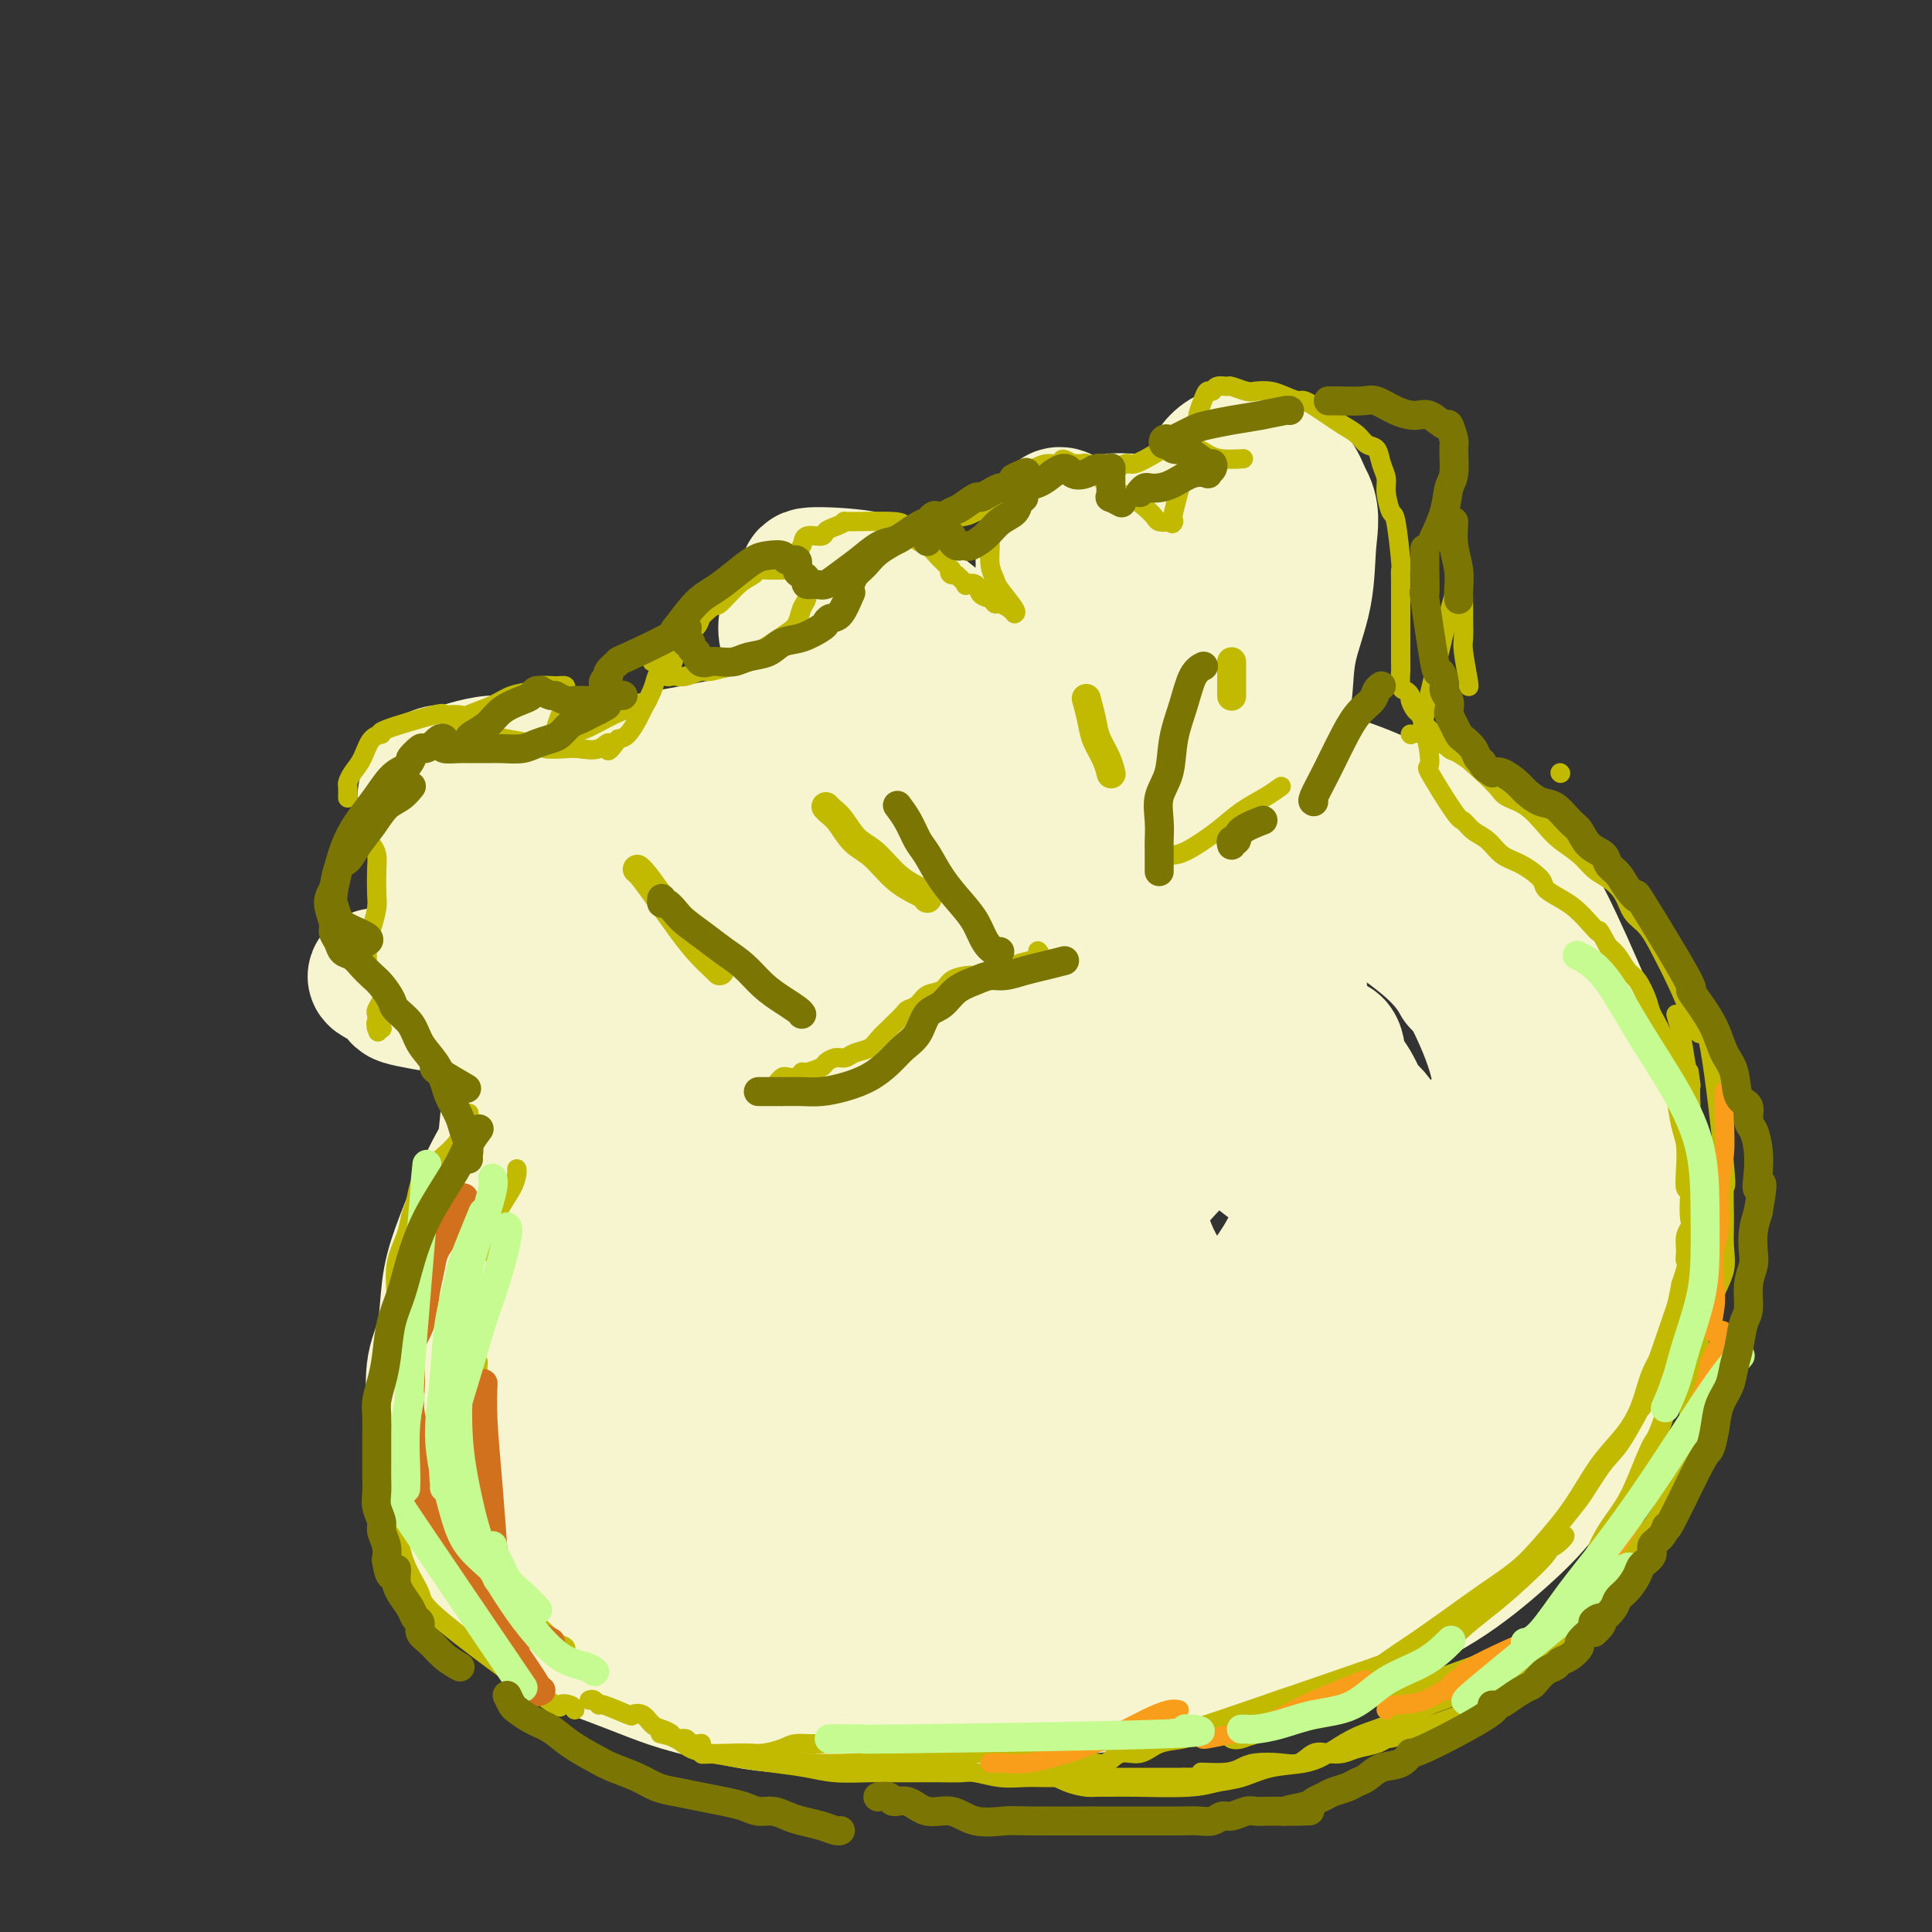
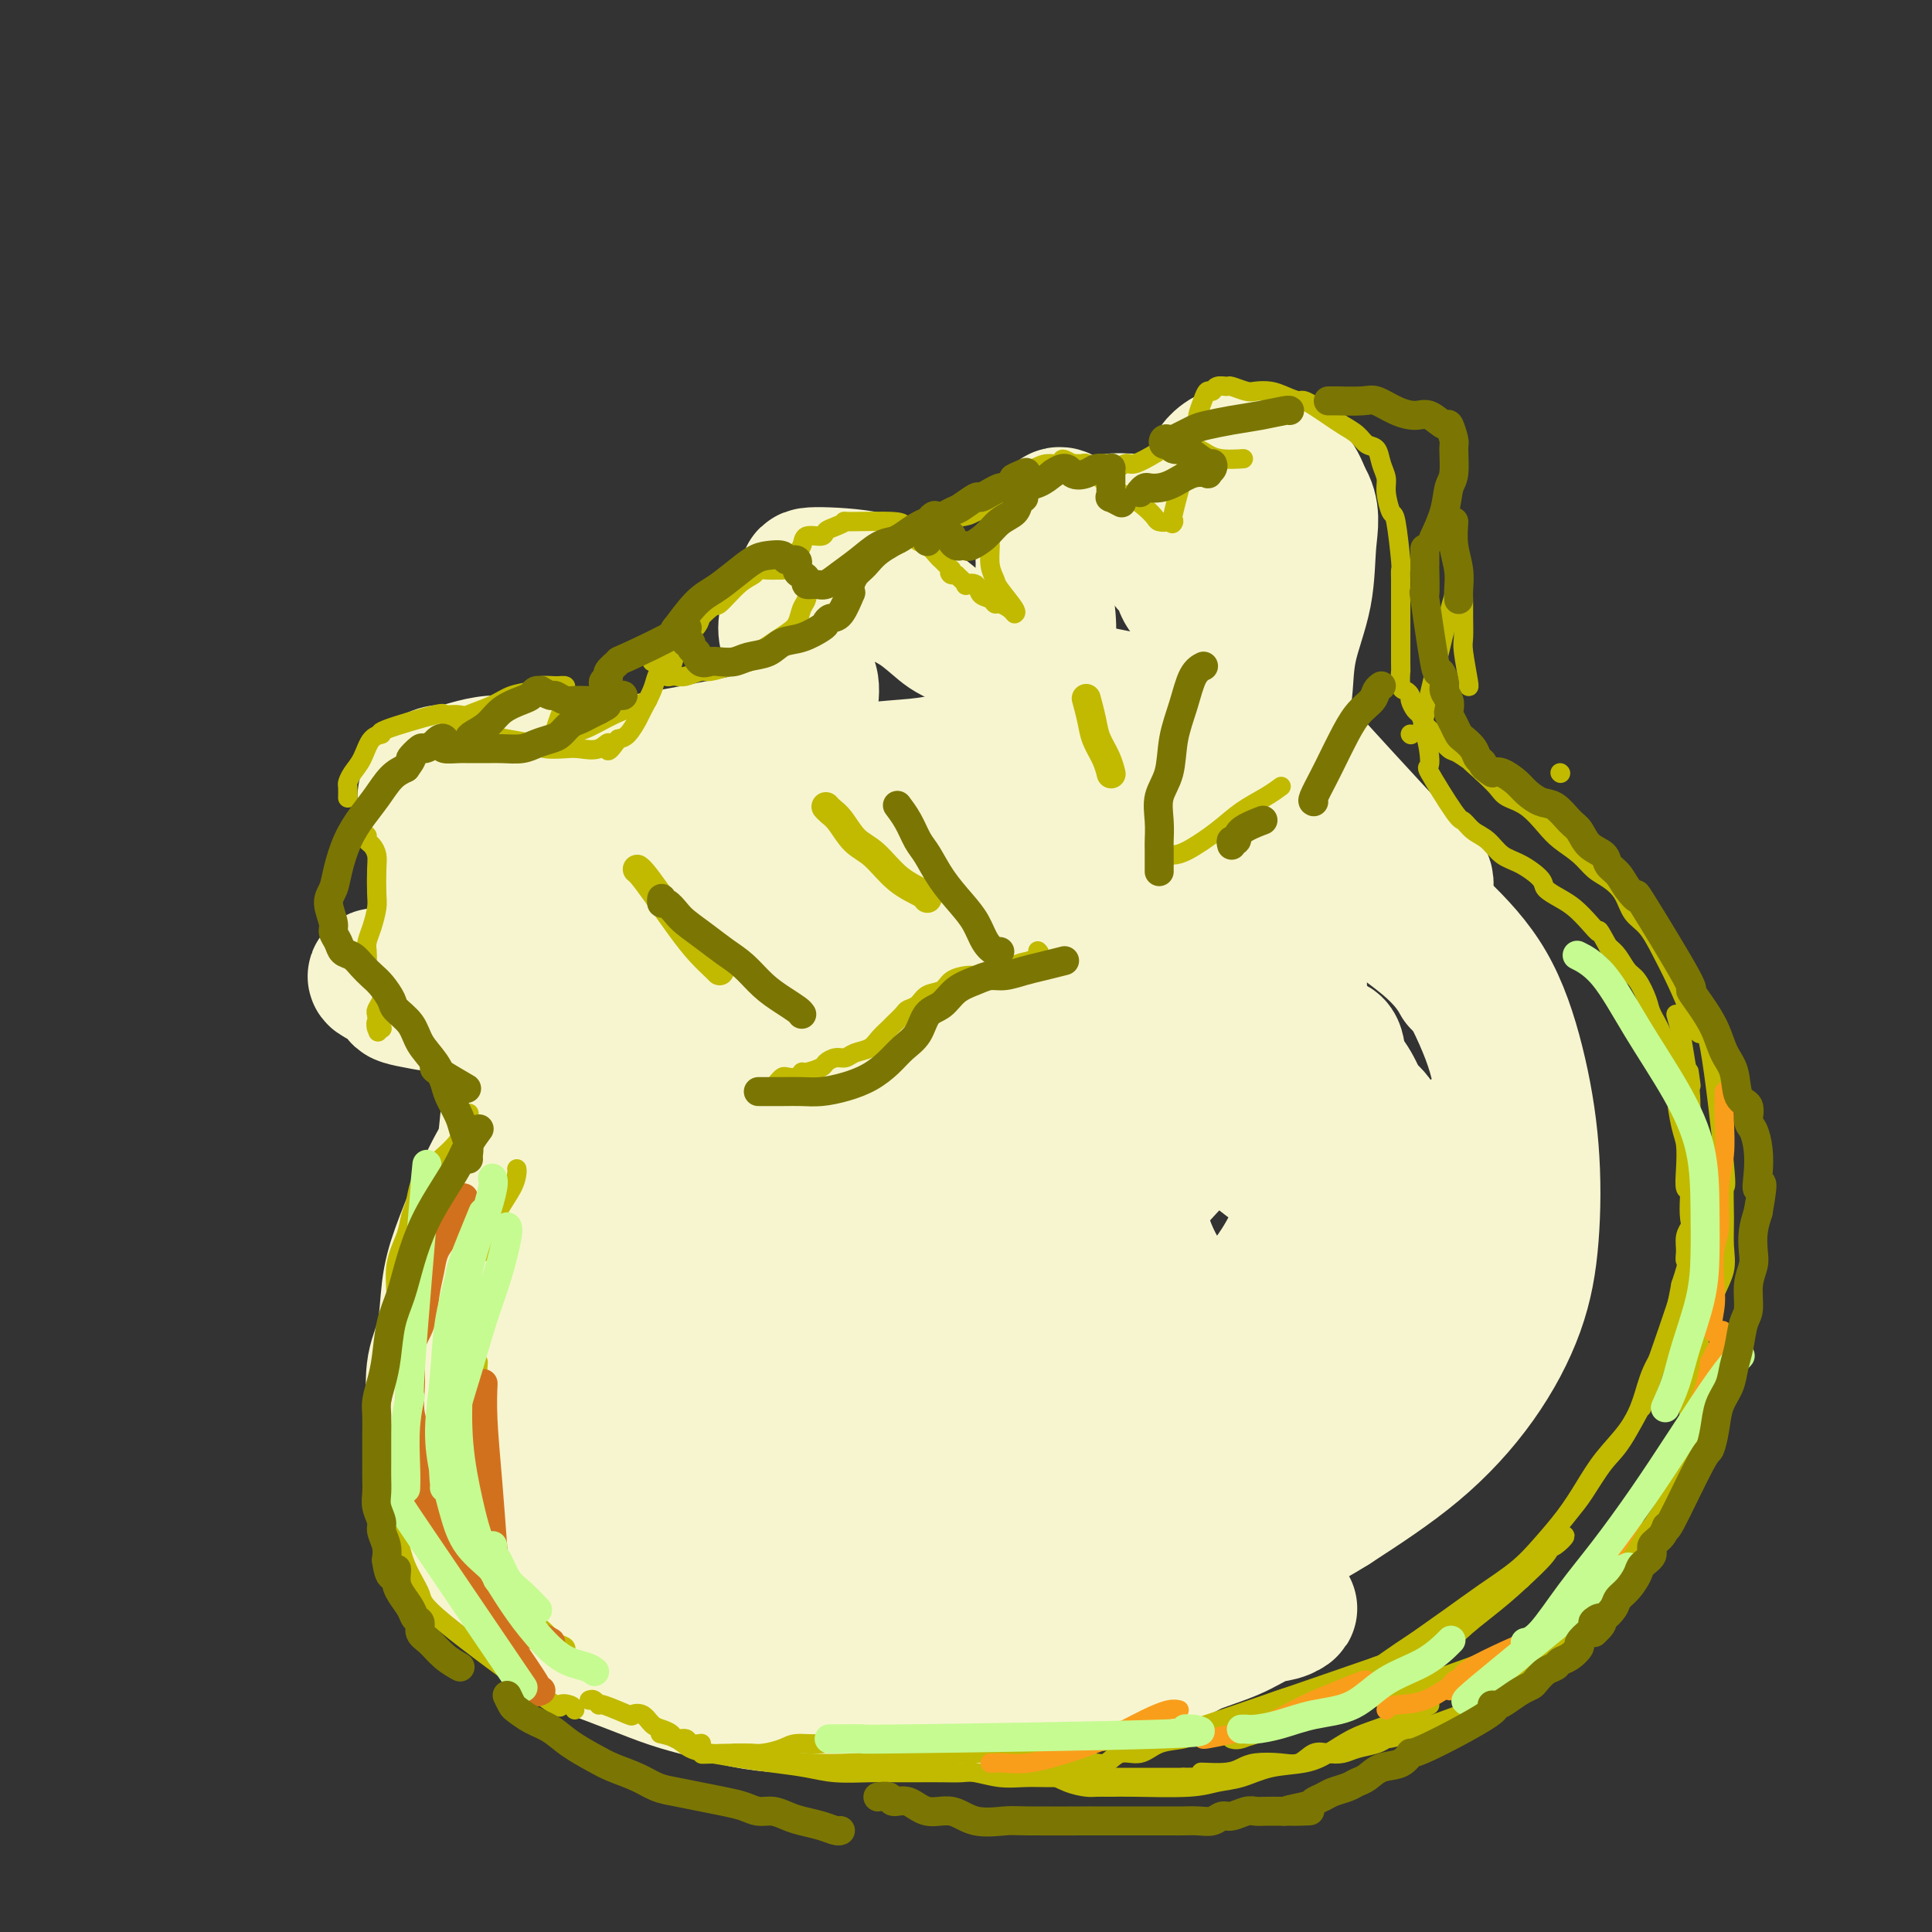
<svg xmlns="http://www.w3.org/2000/svg" viewBox="0 0 400 400" version="1.1">
  <rect x="0" y="0" width="400" height="400" fill="#333333" stroke="none" />
  <g fill="none" stroke="#F7F5D0" stroke-width="28" stroke-linecap="round" stroke-linejoin="round">
    <path d="M163,335c-0.392,-0.062 -0.785,-0.124 -1,0c-0.215,0.124 -0.254,0.433 -1,0c-0.746,-0.433 -2.201,-1.609 -4,-3c-1.799,-1.391 -3.943,-2.999 -6,-5c-2.057,-2.001 -4.027,-4.396 -6,-7c-1.973,-2.604 -3.949,-5.417 -6,-8c-2.051,-2.583 -4.179,-4.935 -6,-8c-1.821,-3.065 -3.337,-6.843 -5,-10c-1.663,-3.157 -3.472,-5.693 -5,-9c-1.528,-3.307 -2.773,-7.384 -4,-11c-1.227,-3.616 -2.435,-6.769 -3,-10c-0.565,-3.231 -0.488,-6.539 -1,-10c-0.512,-3.461 -1.613,-7.074 -2,-10c-0.387,-2.926 -0.061,-5.166 0,-8c0.061,-2.834 -0.143,-6.263 0,-9c0.143,-2.737 0.634,-4.781 1,-7c0.366,-2.219 0.607,-4.612 1,-7c0.393,-2.388 0.938,-4.770 2,-7c1.062,-2.230 2.640,-4.307 4,-6c1.360,-1.693 2.501,-3.000 4,-5c1.499,-2.000 3.356,-4.692 5,-7c1.644,-2.308 3.073,-4.230 5,-6c1.927,-1.770 4.351,-3.386 7,-5c2.649,-1.614 5.525,-3.226 8,-5c2.475,-1.774 4.551,-3.708 7,-5c2.449,-1.292 5.271,-1.940 8,-3c2.729,-1.060 5.364,-2.530 8,-4" />
-     <path d="M173,160c7.567,-3.747 7.484,-2.115 10,-2c2.516,0.115 7.630,-1.287 12,-2c4.370,-0.713 7.995,-0.736 12,-1c4.005,-0.264 8.390,-0.770 13,-1c4.610,-0.230 9.447,-0.184 14,0c4.553,0.184 8.824,0.505 13,1c4.176,0.495 8.256,1.163 12,2c3.744,0.837 7.152,1.841 11,3c3.848,1.159 8.138,2.472 12,4c3.862,1.528 7.297,3.270 11,5c3.703,1.730 7.675,3.449 11,6c3.325,2.551 6.005,5.936 8,7c1.995,1.064 3.307,-0.193 8,9c4.693,9.193 12.769,28.835 16,37c3.231,8.165 1.619,4.853 1,5c-0.619,0.147 -0.244,3.753 0,6c0.244,2.247 0.357,3.136 1,5c0.643,1.864 1.817,4.704 1,12c-0.817,7.296 -3.627,19.049 -5,25c-1.373,5.951 -1.311,6.102 -2,7c-0.689,0.898 -2.128,2.544 -4,6c-1.872,3.456 -4.175,8.721 -7,13c-2.825,4.279 -6.172,7.573 -10,11c-3.828,3.427 -8.139,6.987 -13,10c-4.861,3.013 -10.274,5.478 -16,8c-5.726,2.522 -11.766,5.101 -18,7c-6.234,1.899 -12.661,3.117 -19,4c-6.339,0.883 -12.591,1.430 -19,2c-6.409,0.570 -12.974,1.163 -19,1c-6.026,-0.163 -11.513,-1.081 -17,-2" />
    <path d="M190,348c-11.182,-0.741 -11.637,-3.094 -15,-5c-3.363,-1.906 -9.635,-3.364 -15,-6c-5.365,-2.636 -9.821,-6.450 -14,-10c-4.179,-3.550 -8.079,-6.838 -12,-11c-3.921,-4.162 -7.864,-9.199 -11,-14c-3.136,-4.801 -5.464,-9.365 -8,-14c-2.536,-4.635 -5.279,-9.339 -7,-14c-1.721,-4.661 -2.421,-9.278 -3,-14c-0.579,-4.722 -1.037,-9.550 -1,-14c0.037,-4.450 0.570,-8.523 1,-13c0.430,-4.477 0.759,-9.359 3,-14c2.241,-4.641 6.395,-9.041 7,-12c0.605,-2.959 -2.340,-4.475 8,-12c10.340,-7.525 33.966,-21.058 47,-27c13.034,-5.942 15.478,-4.294 21,-4c5.522,0.294 14.124,-0.768 22,-1c7.876,-0.232 15.025,0.366 22,1c6.975,0.634 13.775,1.306 20,3c6.225,1.694 11.876,4.412 17,7c5.124,2.588 9.720,5.047 14,8c4.280,2.953 8.245,6.401 12,10c3.755,3.599 7.302,7.347 10,12c2.698,4.653 4.548,10.209 6,16c1.452,5.791 2.504,11.818 3,18c0.496,6.182 0.434,12.518 0,18c-0.434,5.482 -1.240,10.108 -3,15c-1.760,4.892 -4.474,10.048 -8,15c-3.526,4.952 -7.865,9.701 -13,14c-5.135,4.299 -11.068,8.150 -17,12" />
    <path d="M276,312c-11.561,7.306 -25.464,12.572 -32,15c-6.536,2.428 -5.706,2.018 -10,3c-4.294,0.982 -13.712,3.355 -21,5c-7.288,1.645 -12.446,2.561 -18,3c-5.554,0.439 -11.503,0.401 -17,0c-5.497,-0.401 -10.540,-1.164 -15,-3c-4.460,-1.836 -8.335,-4.745 -12,-8c-3.665,-3.255 -7.119,-6.858 -10,-12c-2.881,-5.142 -5.190,-11.824 -6,-19c-0.810,-7.176 -0.123,-14.846 0,-22c0.123,-7.154 -0.319,-13.792 2,-21c2.319,-7.208 7.398,-14.988 8,-20c0.602,-5.012 -3.272,-7.258 12,-19c15.272,-11.742 49.692,-32.980 67,-42c17.308,-9.020 17.506,-5.824 22,-4c4.494,1.824 13.285,2.274 20,4c6.715,1.726 11.355,4.728 16,8c4.645,3.272 9.294,6.814 13,11c3.706,4.186 6.469,9.016 9,14c2.531,4.984 4.829,10.124 6,15c1.171,4.876 1.214,9.490 1,14c-0.214,4.510 -0.684,8.916 -2,12c-1.316,3.084 -3.479,4.847 -6,6c-2.521,1.153 -5.402,1.696 -9,2c-3.598,0.304 -7.914,0.369 -12,-1c-4.086,-1.369 -7.940,-4.171 -12,-7c-4.060,-2.829 -8.324,-5.685 -12,-9c-3.676,-3.315 -6.765,-7.090 -10,-11c-3.235,-3.910 -6.618,-7.955 -10,-12" />
    <path d="M238,214c-4.512,-5.663 -5.793,-8.322 -8,-11c-2.207,-2.678 -5.341,-5.376 -8,-8c-2.659,-2.624 -4.844,-5.174 -7,-7c-2.156,-1.826 -4.284,-2.928 -7,-4c-2.716,-1.072 -6.019,-2.114 -10,-2c-3.981,0.114 -8.638,1.386 -13,3c-4.362,1.614 -8.429,3.572 -13,6c-4.571,2.428 -9.646,5.325 -14,9c-4.354,3.675 -7.986,8.126 -11,12c-3.014,3.874 -5.410,7.170 -8,11c-2.590,3.830 -5.374,8.192 -7,12c-1.626,3.808 -2.095,7.060 -3,10c-0.905,2.940 -2.247,5.567 -2,8c0.247,2.433 2.083,4.673 3,5c0.917,0.327 0.914,-1.259 2,-3c1.086,-1.741 3.260,-3.636 4,-4c0.740,-0.364 0.048,0.805 4,-5c3.952,-5.805 12.550,-18.583 17,-26c4.450,-7.417 4.752,-9.471 6,-12c1.248,-2.529 3.440,-5.532 5,-8c1.560,-2.468 2.486,-4.400 3,-6c0.514,-1.600 0.615,-2.869 1,-4c0.385,-1.131 1.053,-2.123 1,-3c-0.053,-0.877 -0.826,-1.638 -1,-2c-0.174,-0.362 0.252,-0.324 -1,0c-1.252,0.324 -4.183,0.933 -6,1c-1.817,0.067 -2.519,-0.410 -10,5c-7.481,5.410 -21.740,16.705 -36,28" />
    <path d="M119,219c-7.310,6.403 -7.584,8.410 -9,11c-1.416,2.590 -3.975,5.762 -6,9c-2.025,3.238 -3.517,6.540 -5,10c-1.483,3.460 -2.959,7.077 -4,10c-1.041,2.923 -1.649,5.151 -2,8c-0.351,2.849 -0.445,6.318 -1,9c-0.555,2.682 -1.570,4.578 -2,7c-0.430,2.422 -0.274,5.369 0,8c0.274,2.631 0.668,4.944 1,7c0.332,2.056 0.604,3.854 1,6c0.396,2.146 0.916,4.639 2,7c1.084,2.361 2.731,4.589 3,6c0.269,1.411 -0.839,2.006 3,6c3.839,3.994 12.624,11.388 17,15c4.376,3.612 4.341,3.444 6,4c1.659,0.556 5.011,1.837 8,3c2.989,1.163 5.615,2.206 8,3c2.385,0.794 4.530,1.337 7,2c2.470,0.663 5.267,1.446 8,2c2.733,0.554 5.403,0.880 8,1c2.597,0.120 5.123,0.034 8,0c2.877,-0.034 6.106,-0.015 9,0c2.894,0.015 5.455,0.026 8,0c2.545,-0.026 5.076,-0.089 8,0c2.924,0.089 6.242,0.331 9,0c2.758,-0.331 4.956,-1.233 8,-2c3.044,-0.767 6.935,-1.399 10,-2c3.065,-0.601 5.304,-1.172 8,-2c2.696,-0.828 5.848,-1.914 9,-3" />
    <path d="M239,344c6.824,-1.935 6.383,-2.274 8,-3c1.617,-0.726 5.292,-1.840 8,-3c2.708,-1.160 4.449,-2.365 6,-3c1.551,-0.635 2.913,-0.699 4,-1c1.087,-0.301 1.898,-0.838 2,-1c0.102,-0.162 -0.505,0.053 -2,0c-1.495,-0.053 -3.879,-0.372 -8,-1c-4.121,-0.628 -9.981,-1.566 -17,-2c-7.019,-0.434 -15.198,-0.366 -23,-1c-7.802,-0.634 -15.227,-1.971 -23,-3c-7.773,-1.029 -15.892,-1.750 -22,-4c-6.108,-2.250 -10.203,-6.029 -15,-6c-4.797,0.029 -10.294,3.865 -12,-9c-1.706,-12.865 0.378,-42.432 3,-56c2.622,-13.568 5.780,-11.136 8,-12c2.220,-0.864 3.502,-5.022 7,-10c3.498,-4.978 9.211,-10.776 17,-17c7.789,-6.224 17.655,-12.873 22,-15c4.345,-2.127 3.168,0.269 3,2c-0.168,1.731 0.674,2.797 0,6c-0.674,3.203 -2.865,8.543 -6,14c-3.135,5.457 -7.213,11.029 -11,17c-3.787,5.971 -7.281,12.339 -11,18c-3.719,5.661 -7.662,10.615 -11,15c-3.338,4.385 -6.071,8.200 -8,11c-1.929,2.800 -3.053,4.586 -4,6c-0.947,1.414 -1.716,2.458 -2,3c-0.284,0.542 -0.081,0.584 1,0c1.081,-0.584 3.041,-1.792 5,-3" />
    <path d="M158,286c2.995,-2.049 7.482,-5.672 13,-10c5.518,-4.328 12.069,-9.362 19,-15c6.931,-5.638 14.244,-11.881 22,-18c7.756,-6.119 15.955,-12.116 23,-17c7.045,-4.884 12.934,-8.657 18,-12c5.066,-3.343 9.308,-6.258 12,-8c2.692,-1.742 3.835,-2.312 4,-2c0.165,0.312 -0.647,1.507 -2,3c-1.353,1.493 -3.246,3.285 -7,7c-3.754,3.715 -9.369,9.352 -15,15c-5.631,5.648 -11.278,11.306 -18,17c-6.722,5.694 -14.520,11.424 -20,16c-5.480,4.576 -8.642,7.999 -17,14c-8.358,6.001 -21.911,14.580 -27,17c-5.089,2.420 -1.715,-1.321 -1,-2c0.715,-0.679 -1.230,1.702 0,-2c1.230,-3.702 5.634,-13.487 10,-21c4.366,-7.513 8.695,-12.754 13,-19c4.305,-6.246 8.586,-13.495 13,-19c4.414,-5.505 8.961,-9.264 12,-13c3.039,-3.736 4.570,-7.449 7,-10c2.430,-2.551 5.757,-3.939 8,-5c2.243,-1.061 3.401,-1.796 4,-2c0.599,-0.204 0.640,0.122 1,2c0.360,1.878 1.038,5.307 1,10c-0.038,4.693 -0.794,10.650 -2,18c-1.206,7.350 -2.863,16.094 -5,24c-2.137,7.906 -4.753,14.973 -7,22c-2.247,7.027 -4.123,14.013 -6,21" />
    <path d="M211,297c-3.901,13.474 -4.653,13.659 -6,16c-1.347,2.341 -3.289,6.838 -5,10c-1.711,3.162 -3.192,4.989 -4,6c-0.808,1.011 -0.942,1.205 -1,1c-0.058,-0.205 -0.040,-0.811 0,-2c0.040,-1.189 0.103,-2.962 1,-7c0.897,-4.038 2.630,-10.342 5,-17c2.370,-6.658 5.377,-13.669 9,-21c3.623,-7.331 7.861,-14.980 12,-22c4.139,-7.020 8.180,-13.410 12,-19c3.820,-5.590 7.420,-10.379 11,-14c3.580,-3.621 7.139,-6.076 10,-9c2.861,-2.924 5.025,-6.319 10,-5c4.975,1.319 12.760,7.353 15,13c2.240,5.647 -1.065,10.909 -4,17c-2.935,6.091 -5.500,13.012 -9,20c-3.500,6.988 -7.935,14.042 -12,20c-4.065,5.958 -7.761,10.821 -12,15c-4.239,4.179 -9.021,7.676 -13,10c-3.979,2.324 -7.156,3.475 -10,4c-2.844,0.525 -5.356,0.422 -8,0c-2.644,-0.422 -5.421,-1.165 -7,-3c-1.579,-1.835 -1.958,-4.763 -2,-9c-0.042,-4.237 0.255,-9.783 2,-16c1.745,-6.217 4.937,-13.105 9,-20c4.063,-6.895 8.996,-13.797 14,-20c5.004,-6.203 10.078,-11.709 15,-16c4.922,-4.291 9.692,-7.369 14,-9c4.308,-1.631 8.154,-1.816 12,-2" />
    <path d="M269,218c3.616,0.131 6.657,1.459 9,4c2.343,2.541 3.988,6.294 5,11c1.012,4.706 1.391,10.363 1,17c-0.391,6.637 -1.550,14.252 -3,21c-1.450,6.748 -3.190,12.628 -5,18c-1.810,5.372 -3.690,10.237 -6,14c-2.310,3.763 -5.049,6.424 -7,8c-1.951,1.576 -3.115,2.066 -4,2c-0.885,-0.066 -1.491,-0.690 -2,-2c-0.509,-1.310 -0.920,-3.308 0,-7c0.920,-3.692 3.170,-9.079 6,-15c2.830,-5.921 6.238,-12.378 9,-18c2.762,-5.622 4.876,-10.410 11,-17c6.124,-6.590 16.258,-14.982 20,-18c3.742,-3.018 1.094,-0.661 0,1c-1.094,1.661 -0.633,2.625 0,3c0.633,0.375 1.438,0.159 0,4c-1.438,3.841 -5.118,11.738 -8,17c-2.882,5.262 -4.965,7.891 -8,10c-3.035,2.109 -7.022,3.700 -11,5c-3.978,1.300 -7.946,2.310 -12,2c-4.054,-0.310 -8.194,-1.941 -12,-4c-3.806,-2.059 -7.277,-4.548 -10,-8c-2.723,-3.452 -4.697,-7.867 -6,-13c-1.303,-5.133 -1.934,-10.982 -2,-17c-0.066,-6.018 0.433,-12.204 2,-18c1.567,-5.796 4.204,-11.203 7,-16c2.796,-4.797 5.753,-8.984 9,-12c3.247,-3.016 6.785,-4.862 10,-6c3.215,-1.138 6.108,-1.569 9,-2" />
    <path d="M271,182c4.664,-1.009 6.823,0.469 9,2c2.177,1.531 4.374,3.115 7,5c2.626,1.885 5.683,4.072 8,6c2.317,1.928 3.893,3.596 5,5c1.107,1.404 1.745,2.544 2,3c0.255,0.456 0.128,0.228 0,0" />
    <path d="M295,182c0.438,1.081 0.876,2.161 -5,-4c-5.876,-6.161 -18.066,-19.565 -23,-25c-4.934,-5.435 -2.611,-2.901 -3,-4c-0.389,-1.099 -3.489,-5.831 -6,-9c-2.511,-3.169 -4.432,-4.775 -6,-7c-1.568,-2.225 -2.783,-5.067 -4,-7c-1.217,-1.933 -2.436,-2.956 -3,-4c-0.564,-1.044 -0.473,-2.110 -1,-3c-0.527,-0.890 -1.671,-1.606 -2,-2c-0.329,-0.394 0.156,-0.466 0,-1c-0.156,-0.534 -0.953,-1.529 -1,-2c-0.047,-0.471 0.655,-0.417 1,0c0.345,0.417 0.331,1.195 1,2c0.669,0.805 2.019,1.635 3,3c0.981,1.365 1.594,3.265 2,5c0.406,1.735 0.606,3.305 1,5c0.394,1.695 0.981,3.516 1,5c0.019,1.484 -0.532,2.630 -1,4c-0.468,1.370 -0.853,2.964 -2,4c-1.147,1.036 -3.055,1.514 -5,2c-1.945,0.486 -3.927,0.981 -6,1c-2.073,0.019 -4.236,-0.438 -7,-1c-2.764,-0.562 -6.129,-1.228 -9,-2c-2.871,-0.772 -5.249,-1.649 -8,-3c-2.751,-1.351 -5.876,-3.175 -9,-5" />
    <path d="M203,134c-5.603,-2.247 -6.609,-2.865 -8,-4c-1.391,-1.135 -3.166,-2.785 -5,-4c-1.834,-1.215 -3.727,-1.993 -5,-3c-1.273,-1.007 -1.928,-2.244 -5,-3c-3.072,-0.756 -8.562,-1.033 -11,-1c-2.438,0.033 -1.824,0.375 -2,1c-0.176,0.625 -1.141,1.533 -2,3c-0.859,1.467 -1.613,3.495 -2,5c-0.387,1.505 -0.408,2.488 0,4c0.408,1.512 1.244,3.552 2,5c0.756,1.448 1.432,2.305 2,3c0.568,0.695 1.028,1.229 1,3c-0.028,1.771 -0.543,4.781 -1,6c-0.457,1.219 -0.857,0.649 -2,1c-1.143,0.351 -3.031,1.625 -3,2c0.031,0.375 1.980,-0.148 -4,1c-5.980,1.148 -19.890,3.967 -27,5c-7.110,1.033 -7.419,0.279 -9,0c-1.581,-0.279 -4.433,-0.085 -7,0c-2.567,0.085 -4.847,0.060 -7,0c-2.153,-0.060 -4.178,-0.156 -6,0c-1.822,0.156 -3.440,0.565 -5,1c-1.560,0.435 -3.064,0.897 -4,1c-0.936,0.103 -1.306,-0.152 -2,0c-0.694,0.152 -1.712,0.711 -2,1c-0.288,0.289 0.153,0.309 0,1c-0.153,0.691 -0.901,2.055 -1,3c-0.099,0.945 0.450,1.473 1,2" />
    <path d="M89,167c0.118,1.402 0.411,1.907 1,3c0.589,1.093 1.472,2.774 2,5c0.528,2.226 0.701,4.998 1,7c0.299,2.002 0.724,3.236 1,5c0.276,1.764 0.402,4.059 1,6c0.598,1.941 1.666,3.528 2,5c0.334,1.472 -0.067,2.829 0,4c0.067,1.171 0.602,2.156 1,3c0.398,0.844 0.661,1.549 1,2c0.339,0.451 0.755,0.650 1,1c0.245,0.350 0.318,0.851 0,1c-0.318,0.149 -1.029,-0.053 -1,0c0.029,0.053 0.797,0.362 -2,0c-2.797,-0.362 -9.160,-1.393 -12,-2c-2.840,-0.607 -2.158,-0.790 -2,-1c0.158,-0.210 -0.208,-0.449 -1,-1c-0.792,-0.551 -2.009,-1.416 -3,-2c-0.991,-0.584 -1.757,-0.889 -1,-1c0.757,-0.111 3.036,-0.030 4,0c0.964,0.030 0.612,0.008 3,0c2.388,-0.008 7.516,-0.002 10,0c2.484,0.002 2.323,0.001 2,0c-0.323,-0.001 -0.806,-0.000 -1,0c-0.194,0.000 -0.097,0.000 0,0" />
    <path d="M105,205c-0.209,1.198 -0.418,2.397 0,-1c0.418,-3.397 1.463,-11.389 2,-15c0.537,-3.611 0.566,-2.842 1,-3c0.434,-0.158 1.272,-1.243 2,-3c0.728,-1.757 1.346,-4.186 2,-6c0.654,-1.814 1.344,-3.015 3,-4c1.656,-0.985 4.276,-1.755 7,-3c2.724,-1.245 5.551,-2.963 9,-4c3.449,-1.037 7.522,-1.391 11,-2c3.478,-0.609 6.363,-1.471 10,-2c3.637,-0.529 8.025,-0.723 12,-1c3.975,-0.277 7.536,-0.636 11,-1c3.464,-0.364 6.831,-0.733 10,-1c3.169,-0.267 6.142,-0.434 9,-1c2.858,-0.566 5.603,-1.533 8,-2c2.397,-0.467 4.446,-0.433 6,-1c1.554,-0.567 2.614,-1.734 4,-3c1.386,-1.266 3.100,-2.632 4,-4c0.900,-1.368 0.988,-2.738 1,-5c0.012,-2.262 -0.050,-5.415 0,-8c0.050,-2.585 0.213,-4.600 0,-7c-0.213,-2.400 -0.800,-5.185 -1,-7c-0.200,-1.815 -0.012,-2.662 0,-4c0.012,-1.338 -0.151,-3.168 0,-4c0.151,-0.832 0.614,-0.666 1,-1c0.386,-0.334 0.693,-1.167 1,-2" />
    <path d="M218,110c0.715,-5.560 2.004,-2.960 4,-2c1.996,0.960 4.699,0.279 7,0c2.301,-0.279 4.199,-0.155 6,0c1.801,0.155 3.504,0.340 5,1c1.496,0.660 2.783,1.796 4,3c1.217,1.204 2.363,2.475 3,4c0.637,1.525 0.766,3.304 1,5c0.234,1.696 0.573,3.308 1,5c0.427,1.692 0.943,3.465 1,5c0.057,1.535 -0.345,2.833 0,4c0.345,1.167 1.438,2.202 2,3c0.562,0.798 0.594,1.358 1,2c0.406,0.642 1.184,1.365 2,2c0.816,0.635 1.668,1.184 2,1c0.332,-0.184 0.144,-1.099 0,-2c-0.144,-0.901 -0.242,-1.789 0,-2c0.242,-0.211 0.825,0.255 0,-4c-0.825,-4.255 -3.059,-13.232 -4,-18c-0.941,-4.768 -0.589,-5.326 -1,-6c-0.411,-0.674 -1.587,-1.465 -2,-3c-0.413,-1.535 -0.064,-3.816 0,-5c0.064,-1.184 -0.155,-1.272 0,-2c0.155,-0.728 0.686,-2.098 1,-3c0.314,-0.902 0.412,-1.338 1,-2c0.588,-0.662 1.666,-1.550 3,-2c1.334,-0.450 2.925,-0.461 4,0c1.075,0.461 1.636,1.393 3,2c1.364,0.607 3.533,0.888 5,2c1.467,1.112 2.234,3.056 3,5" />
    <path d="M270,103c1.943,2.907 1.302,5.676 1,9c-0.302,3.324 -0.263,7.203 -1,11c-0.737,3.797 -2.249,7.513 -3,11c-0.751,3.487 -0.741,6.747 -1,9c-0.259,2.253 -0.788,3.501 -1,4c-0.212,0.499 -0.106,0.250 0,0" />
-     <path d="M263,139c-0.082,0.098 -0.163,0.196 -1,0c-0.837,-0.196 -2.429,-0.685 -4,-2c-1.571,-1.315 -3.120,-3.456 -5,-5c-1.880,-1.544 -4.091,-2.490 -6,-4c-1.909,-1.510 -3.514,-3.585 -5,-5c-1.486,-1.415 -2.851,-2.171 -4,-3c-1.149,-0.829 -2.080,-1.732 -3,-2c-0.920,-0.268 -1.828,0.099 -3,1c-1.172,0.901 -2.609,2.334 -4,5c-1.391,2.666 -2.735,6.563 -4,10c-1.265,3.437 -2.452,6.413 -4,10c-1.548,3.587 -3.459,7.785 -5,11c-1.541,3.215 -2.714,5.446 -4,8c-1.286,2.554 -2.685,5.432 -4,7c-1.315,1.568 -2.547,1.828 -4,2c-1.453,0.172 -3.128,0.256 -5,0c-1.872,-0.256 -3.940,-0.852 -6,-2c-2.060,-1.148 -4.112,-2.847 -6,-5c-1.888,-2.153 -3.614,-4.759 -5,-7c-1.386,-2.241 -2.433,-4.118 -3,-6c-0.567,-1.882 -0.652,-3.771 -1,-5c-0.348,-1.229 -0.957,-1.800 -1,-2c-0.043,-0.200 0.482,-0.030 1,0c0.518,0.030 1.031,-0.080 2,1c0.969,1.080 2.394,3.351 4,6c1.606,2.649 3.394,5.675 5,9c1.606,3.325 3.030,6.950 4,11c0.970,4.050 1.485,8.525 2,13" />
    <path d="M194,185c0.799,6.224 -0.204,9.785 -2,15c-1.796,5.215 -4.385,12.083 -8,19c-3.615,6.917 -8.257,13.882 -13,21c-4.743,7.118 -9.589,14.390 -14,21c-4.411,6.610 -8.388,12.558 -12,18c-3.612,5.442 -6.859,10.376 -10,15c-3.141,4.624 -6.178,8.936 -8,13c-1.822,4.064 -2.430,7.878 -3,11c-0.570,3.122 -1.101,5.552 -1,8c0.101,2.448 0.833,4.915 1,7c0.167,2.085 -0.230,3.788 1,4c1.230,0.212 4.087,-1.066 5,0c0.913,1.066 -0.118,4.477 6,-4c6.118,-8.477 19.386,-28.843 25,-38c5.614,-9.157 3.573,-7.104 6,-12c2.427,-4.896 9.322,-16.742 15,-27c5.678,-10.258 10.139,-18.929 15,-27c4.861,-8.071 10.123,-15.542 15,-22c4.877,-6.458 9.368,-11.901 13,-16c3.632,-4.099 6.406,-6.852 9,-9c2.594,-2.148 5.010,-3.690 7,-5c1.990,-1.310 3.555,-2.388 5,-2c1.445,0.388 2.771,2.241 3,5c0.229,2.759 -0.640,6.425 -2,12c-1.360,5.575 -3.213,13.058 -6,21c-2.787,7.942 -6.509,16.344 -10,25c-3.491,8.656 -6.750,17.568 -11,26c-4.250,8.432 -9.490,16.386 -14,24c-4.510,7.614 -8.288,14.890 -12,21c-3.712,6.110 -7.356,11.055 -11,16" />
    <path d="M183,325c-7.313,11.375 -7.094,9.312 -8,10c-0.906,0.688 -2.935,4.127 -4,6c-1.065,1.873 -1.166,2.179 -1,2c0.166,-0.179 0.600,-0.844 2,-3c1.400,-2.156 3.766,-5.803 7,-11c3.234,-5.197 7.337,-11.943 12,-19c4.663,-7.057 9.888,-14.423 15,-22c5.112,-7.577 10.112,-15.364 15,-22c4.888,-6.636 9.663,-12.119 14,-17c4.337,-4.881 8.236,-9.158 12,-13c3.764,-3.842 7.393,-7.248 11,-9c3.607,-1.752 7.192,-1.851 11,-5c3.808,-3.149 7.837,-9.347 8,-3c0.163,6.347 -3.542,25.241 -9,37c-5.458,11.759 -12.669,16.383 -16,19c-3.331,2.617 -2.781,3.227 -9,9c-6.219,5.773 -19.207,16.708 -28,23c-8.793,6.292 -13.390,7.942 -18,9c-4.610,1.058 -9.234,1.526 -13,2c-3.766,0.474 -6.675,0.954 -9,0c-2.325,-0.954 -4.067,-3.344 -5,-6c-0.933,-2.656 -1.057,-5.579 0,-10c1.057,-4.421 3.293,-10.339 7,-16c3.707,-5.661 8.883,-11.064 15,-17c6.117,-5.936 13.176,-12.406 20,-18c6.824,-5.594 13.414,-10.314 20,-14c6.586,-3.686 13.167,-6.339 19,-8c5.833,-1.661 10.916,-2.331 16,-3" />
    <path d="M267,226c7.498,-1.659 8.743,-0.308 11,1c2.257,1.308 5.525,2.573 7,5c1.475,2.427 1.156,6.016 0,10c-1.156,3.984 -3.150,8.363 -7,13c-3.850,4.637 -9.555,9.530 -16,14c-6.445,4.470 -13.629,8.515 -22,12c-8.371,3.485 -17.927,6.408 -27,9c-9.073,2.592 -17.661,4.853 -26,7c-8.339,2.147 -16.428,4.179 -24,6c-7.572,1.821 -14.627,3.431 -21,5c-6.373,1.569 -12.064,3.098 -17,4c-4.936,0.902 -9.119,1.176 -14,3c-4.881,1.824 -10.462,5.199 -8,1c2.462,-4.199 12.967,-15.972 19,-22c6.033,-6.028 7.593,-6.311 11,-8c3.407,-1.689 8.662,-4.784 12,-7c3.338,-2.216 4.759,-3.553 12,-8c7.241,-4.447 20.300,-12.003 30,-16c9.700,-3.997 16.040,-4.435 18,-4c1.960,0.435 -0.461,1.742 -3,4c-2.539,2.258 -5.195,5.468 -9,9c-3.805,3.532 -8.758,7.386 -14,11c-5.242,3.614 -10.774,6.988 -16,10c-5.226,3.012 -10.147,5.662 -14,8c-3.853,2.338 -6.637,4.364 -9,6c-2.363,1.636 -4.303,2.882 -5,4c-0.697,1.118 -0.149,2.109 1,3c1.149,0.891 2.900,1.683 6,2c3.100,0.317 7.550,0.158 12,0" />
    <path d="M154,308c3.595,0.000 6.583,0.000 9,0c2.417,0.000 4.262,0.000 5,0c0.738,0.000 0.369,0.000 0,0" />
  </g>
  <g fill="none" stroke="#C1BA01" stroke-width="6" stroke-linecap="round" stroke-linejoin="round">
    <path d="M132,180c-0.056,-0.039 -0.111,-0.079 0,0c0.111,0.079 0.390,0.276 1,1c0.610,0.724 1.551,1.973 3,4c1.449,2.027 3.408,4.830 5,7c1.592,2.170 2.819,3.705 4,5c1.181,1.295 2.318,2.349 3,3c0.682,0.651 0.909,0.900 1,1c0.091,0.100 0.045,0.050 0,0" />
    <path d="M171,167c0.263,0.302 0.526,0.605 1,1c0.474,0.395 1.160,0.883 2,2c0.840,1.117 1.833,2.863 3,4c1.167,1.137 2.509,1.664 4,3c1.491,1.336 3.132,3.482 5,5c1.868,1.518 3.965,2.409 5,3c1.035,0.591 1.010,0.883 1,1c-0.010,0.117 -0.005,0.058 0,0" />
    <path d="M225,145c-0.097,-0.358 -0.194,-0.715 0,0c0.194,0.715 0.679,2.503 1,4c0.321,1.497 0.478,2.702 1,4c0.522,1.298 1.408,2.688 2,4c0.592,1.312 0.890,2.546 1,3c0.110,0.454 0.031,0.130 0,0c-0.031,-0.130 -0.016,-0.065 0,0" />
-     <path d="M255,137c0.000,0.565 0.000,1.131 0,2c0.000,0.869 0.000,2.042 0,3c-0.000,0.958 0.000,1.702 0,2c-0.000,0.298 0.000,0.149 0,0" />
  </g>
  <g fill="none" stroke="#C1BA01" stroke-width="4" stroke-linecap="round" stroke-linejoin="round">
    <path d="M107,242c0.036,0.200 0.073,0.401 0,1c-0.073,0.599 -0.254,1.597 -1,3c-0.746,1.403 -2.056,3.211 -3,5c-0.944,1.789 -1.524,3.559 -2,5c-0.476,1.441 -0.850,2.555 -1,3c-0.150,0.445 -0.075,0.223 0,0" />
    <path d="M99,282c-0.114,1.810 -0.227,3.620 0,5c0.227,1.380 0.796,2.329 1,4c0.204,1.671 0.045,4.063 0,6c-0.045,1.937 0.026,3.418 0,5c-0.026,1.582 -0.148,3.267 0,5c0.148,1.733 0.567,3.516 1,5c0.433,1.484 0.879,2.669 1,4c0.121,1.331 -0.085,2.809 0,4c0.085,1.191 0.461,2.097 1,3c0.539,0.903 1.243,1.803 2,3c0.757,1.197 1.568,2.691 2,4c0.432,1.309 0.485,2.435 1,3c0.515,0.565 1.490,0.571 2,1c0.510,0.429 0.553,1.282 1,2c0.447,0.718 1.296,1.303 2,2c0.704,0.697 1.261,1.506 2,2c0.739,0.494 1.661,0.671 2,1c0.339,0.329 0.097,0.808 0,1c-0.097,0.192 -0.048,0.096 0,0" />
    <path d="M122,352c0.300,-0.129 0.601,-0.258 1,0c0.399,0.258 0.898,0.905 1,1c0.102,0.095 -0.191,-0.360 1,0c1.191,0.360 3.866,1.535 5,2c1.134,0.465 0.728,0.218 1,0c0.272,-0.218 1.224,-0.408 2,0c0.776,0.408 1.378,1.415 2,2c0.622,0.585 1.265,0.749 2,1c0.735,0.251 1.564,0.589 2,1c0.436,0.411 0.481,0.895 1,1c0.519,0.105 1.512,-0.168 2,0c0.488,0.168 0.471,0.777 1,1c0.529,0.223 1.604,0.060 2,0c0.396,-0.060 0.113,-0.017 0,0c-0.113,0.017 -0.057,0.009 0,0" />
    <path d="M119,354c-0.164,-0.372 -0.329,-0.744 -1,-1c-0.671,-0.256 -1.850,-0.397 -2,0c-0.150,0.397 0.728,1.332 -4,-2c-4.728,-3.332 -15.064,-10.930 -20,-15c-4.936,-4.070 -4.474,-4.611 -5,-6c-0.526,-1.389 -2.040,-3.624 -3,-6c-0.960,-2.376 -1.364,-4.891 -2,-7c-0.636,-2.109 -1.502,-3.811 -2,-6c-0.498,-2.189 -0.628,-4.864 -1,-7c-0.372,-2.136 -0.985,-3.734 -1,-6c-0.015,-2.266 0.569,-5.199 1,-8c0.431,-2.801 0.711,-5.470 1,-8c0.289,-2.530 0.588,-4.922 1,-7c0.412,-2.078 0.937,-3.843 1,-6c0.063,-2.157 -0.335,-4.705 0,-7c0.335,-2.295 1.403,-4.335 2,-6c0.597,-1.665 0.723,-2.954 1,-4c0.277,-1.046 0.705,-1.850 1,-3c0.295,-1.150 0.458,-2.645 1,-4c0.542,-1.355 1.465,-2.569 3,-4c1.535,-1.431 3.683,-3.077 5,-5c1.317,-1.923 1.805,-4.121 2,-5c0.195,-0.879 0.098,-0.440 0,0" />
    <path d="M137,359c-0.271,-0.059 -0.543,-0.118 0,0c0.543,0.118 1.899,0.413 3,1c1.101,0.587 1.945,1.467 3,2c1.055,0.533 2.320,0.721 4,1c1.680,0.279 3.775,0.649 6,1c2.225,0.351 4.579,0.682 7,1c2.421,0.318 4.908,0.621 7,1c2.092,0.379 3.787,0.834 6,1c2.213,0.166 4.942,0.045 7,0c2.058,-0.045 3.445,-0.013 5,0c1.555,0.013 3.279,0.007 5,0c1.721,-0.007 3.440,-0.016 5,0c1.560,0.016 2.962,0.057 4,0c1.038,-0.057 1.713,-0.211 3,0c1.287,0.211 3.186,0.789 5,1c1.814,0.211 3.542,0.057 5,0c1.458,-0.057 2.645,-0.015 4,0c1.355,0.015 2.876,0.004 4,0c1.124,-0.004 1.850,-0.001 3,0c1.150,0.001 2.723,0.000 4,0c1.277,-0.000 2.256,-0.000 3,0c0.744,0.000 1.252,0.000 2,0c0.748,-0.000 1.737,-0.000 3,0c1.263,0.000 2.802,0.000 4,0c1.198,-0.000 2.057,-0.000 3,0c0.943,0.000 1.972,0.000 3,0" />
    <path d="M245,368c11.858,-0.084 5.505,-0.794 4,-1c-1.505,-0.206 1.840,0.090 4,0c2.160,-0.090 3.134,-0.568 4,-1c0.866,-0.432 1.624,-0.820 3,-1c1.376,-0.180 3.369,-0.153 5,0c1.631,0.153 2.900,0.430 4,0c1.100,-0.430 2.031,-1.568 3,-2c0.969,-0.432 1.976,-0.158 3,0c1.024,0.158 2.066,0.201 3,0c0.934,-0.201 1.762,-0.646 3,-1c1.238,-0.354 2.887,-0.616 4,-1c1.113,-0.384 1.690,-0.889 2,-1c0.310,-0.111 0.352,0.174 4,-1c3.648,-1.174 10.902,-3.806 14,-5c3.098,-1.194 2.042,-0.949 2,-1c-0.042,-0.051 0.931,-0.397 2,-1c1.069,-0.603 2.232,-1.462 3,-2c0.768,-0.538 1.139,-0.755 3,-2c1.861,-1.245 5.213,-3.519 7,-5c1.787,-1.481 2.011,-2.169 3,-3c0.989,-0.831 2.744,-1.804 4,-3c1.256,-1.196 2.012,-2.615 3,-4c0.988,-1.385 2.209,-2.736 3,-4c0.791,-1.264 1.153,-2.441 2,-4c0.847,-1.559 2.180,-3.501 3,-5c0.820,-1.499 1.127,-2.557 2,-4c0.873,-1.443 2.312,-3.273 3,-5c0.688,-1.727 0.625,-3.351 1,-5c0.375,-1.649 1.187,-3.325 2,-5" />
    <path d="M348,301c3.424,-6.463 2.485,-4.619 2,-5c-0.485,-0.381 -0.515,-2.986 0,-5c0.515,-2.014 1.576,-3.437 2,-5c0.424,-1.563 0.212,-3.267 0,-5c-0.212,-1.733 -0.425,-3.494 0,-5c0.425,-1.506 1.487,-2.756 2,-4c0.513,-1.244 0.476,-2.483 1,-4c0.524,-1.517 1.607,-3.312 2,-5c0.393,-1.688 0.096,-3.269 0,-5c-0.096,-1.731 0.010,-3.613 0,-6c-0.010,-2.387 -0.137,-5.280 0,-6c0.137,-0.720 0.539,0.731 0,-5c-0.539,-5.731 -2.020,-18.646 -3,-24c-0.980,-5.354 -1.458,-3.146 -2,-3c-0.542,0.146 -1.146,-1.769 -2,-4c-0.854,-2.231 -1.957,-4.778 -3,-7c-1.043,-2.222 -2.026,-4.118 -3,-6c-0.974,-1.882 -1.941,-3.749 -3,-5c-1.059,-1.251 -2.211,-1.885 -3,-3c-0.789,-1.115 -1.215,-2.711 -2,-4c-0.785,-1.289 -1.928,-2.272 -3,-3c-1.072,-0.728 -2.074,-1.199 -3,-2c-0.926,-0.801 -1.775,-1.930 -3,-3c-1.225,-1.070 -2.827,-2.082 -4,-3c-1.173,-0.918 -1.916,-1.743 -3,-3c-1.084,-1.257 -2.507,-2.945 -4,-4c-1.493,-1.055 -3.056,-1.476 -4,-2c-0.944,-0.524 -1.270,-1.150 -2,-2c-0.730,-0.850 -1.865,-1.925 -3,-3" />
    <path d="M307,160c-4.779,-4.204 -2.226,-2.214 -2,-2c0.226,0.214 -1.876,-1.347 -3,-2c-1.124,-0.653 -1.271,-0.397 -2,-1c-0.729,-0.603 -2.042,-2.063 -3,-3c-0.958,-0.937 -1.562,-1.350 -2,-2c-0.438,-0.650 -0.708,-1.537 -1,-2c-0.292,-0.463 -0.604,-0.503 -1,-1c-0.396,-0.497 -0.877,-1.452 -1,-2c-0.123,-0.548 0.111,-0.688 0,-1c-0.111,-0.312 -0.566,-0.794 -1,-1c-0.434,-0.206 -0.848,-0.134 -1,-1c-0.152,-0.866 -0.041,-2.671 0,-3c0.041,-0.329 0.012,0.816 0,-2c-0.012,-2.816 -0.006,-9.593 0,-13c0.006,-3.407 0.013,-3.446 0,-4c-0.013,-0.554 -0.046,-1.625 0,-2c0.046,-0.375 0.171,-0.053 0,-2c-0.171,-1.947 -0.637,-6.162 -1,-8c-0.363,-1.838 -0.621,-1.298 -1,-2c-0.379,-0.702 -0.878,-2.645 -1,-4c-0.122,-1.355 0.134,-2.120 0,-3c-0.134,-0.880 -0.658,-1.874 -1,-3c-0.342,-1.126 -0.503,-2.385 -1,-3c-0.497,-0.615 -1.329,-0.588 -2,-1c-0.671,-0.412 -1.180,-1.265 -2,-2c-0.820,-0.735 -1.952,-1.352 -3,-2c-1.048,-0.648 -2.014,-1.328 -3,-2c-0.986,-0.672 -1.993,-1.336 -3,-2" />
    <path d="M272,84c-2.546,-1.574 -2.410,-1.009 -3,-1c-0.590,0.009 -1.906,-0.537 -3,-1c-1.094,-0.463 -1.966,-0.842 -3,-1c-1.034,-0.158 -2.231,-0.096 -3,0c-0.769,0.096 -1.109,0.226 -2,0c-0.891,-0.226 -2.333,-0.808 -3,-1c-0.667,-0.192 -0.560,0.006 -1,0c-0.440,-0.006 -1.428,-0.216 -2,0c-0.572,0.216 -0.727,0.857 -1,1c-0.273,0.143 -0.663,-0.212 -1,0c-0.337,0.212 -0.622,0.992 -1,2c-0.378,1.008 -0.849,2.246 -1,3c-0.151,0.754 0.019,1.026 -1,5c-1.019,3.974 -3.228,11.651 -4,15c-0.772,3.349 -0.107,2.370 0,2c0.107,-0.370 -0.343,-0.130 -1,0c-0.657,0.130 -1.519,0.149 -2,0c-0.481,-0.149 -0.581,-0.467 -1,-1c-0.419,-0.533 -1.159,-1.280 -2,-2c-0.841,-0.720 -1.784,-1.412 -3,-2c-1.216,-0.588 -2.706,-1.072 -4,-2c-1.294,-0.928 -2.391,-2.301 -3,-3c-0.609,-0.699 -0.730,-0.723 -1,-1c-0.270,-0.277 -0.688,-0.805 -1,-1c-0.312,-0.195 -0.518,-0.056 -1,0c-0.482,0.056 -1.241,0.028 -2,0" />
    <path d="M222,96c-3.093,-1.843 -1.827,-0.449 -2,0c-0.173,0.449 -1.787,-0.046 -3,0c-1.213,0.046 -2.027,0.634 -3,1c-0.973,0.366 -2.106,0.509 -3,1c-0.894,0.491 -1.550,1.329 -2,2c-0.450,0.671 -0.695,1.175 -1,2c-0.305,0.825 -0.671,1.971 -1,3c-0.329,1.029 -0.620,1.943 -1,3c-0.380,1.057 -0.847,2.259 -1,3c-0.153,0.741 0.009,1.022 0,2c-0.009,0.978 -0.188,2.655 0,4c0.188,1.345 0.744,2.360 1,3c0.256,0.640 0.213,0.904 1,2c0.787,1.096 2.405,3.023 3,4c0.595,0.977 0.167,1.004 0,1c-0.167,-0.004 -0.072,-0.039 0,0c0.072,0.039 0.123,0.151 0,0c-0.123,-0.151 -0.418,-0.564 -1,-1c-0.582,-0.436 -1.450,-0.895 -2,-1c-0.550,-0.105 -0.782,0.143 -1,0c-0.218,-0.143 -0.421,-0.678 -1,-1c-0.579,-0.322 -1.534,-0.432 -2,-1c-0.466,-0.568 -0.445,-1.596 -1,-2c-0.555,-0.404 -1.688,-0.186 -2,0c-0.312,0.186 0.197,0.339 0,0c-0.197,-0.339 -1.098,-1.169 -2,-2" />
    <path d="M198,119c-2.080,-1.019 -1.279,-0.067 -1,0c0.279,0.067 0.037,-0.752 0,-1c-0.037,-0.248 0.131,0.075 0,0c-0.131,-0.075 -0.562,-0.549 -1,-1c-0.438,-0.451 -0.882,-0.880 -1,-1c-0.118,-0.120 0.089,0.070 0,0c-0.089,-0.070 -0.475,-0.400 -1,-1c-0.525,-0.600 -1.188,-1.470 -2,-2c-0.812,-0.530 -1.771,-0.720 -2,-1c-0.229,-0.280 0.273,-0.649 0,-1c-0.273,-0.351 -1.322,-0.683 -2,-1c-0.678,-0.317 -0.986,-0.618 -1,-1c-0.014,-0.382 0.266,-0.846 -2,-1c-2.266,-0.154 -7.077,0.001 -9,0c-1.923,-0.001 -0.957,-0.160 -1,0c-0.043,0.160 -1.096,0.637 -2,1c-0.904,0.363 -1.659,0.611 -2,1c-0.341,0.389 -0.270,0.919 -1,1c-0.730,0.081 -2.263,-0.287 -3,0c-0.737,0.287 -0.677,1.231 -1,2c-0.323,0.769 -1.028,1.365 -1,2c0.028,0.635 0.789,1.310 1,2c0.211,0.690 -0.128,1.396 0,2c0.128,0.604 0.723,1.106 1,2c0.277,0.894 0.237,2.179 0,3c-0.237,0.821 -0.671,1.179 -1,2c-0.329,0.821 -0.552,2.107 -1,3c-0.448,0.893 -1.121,1.394 -2,2c-0.879,0.606 -1.966,1.316 -3,2c-1.034,0.684 -2.017,1.342 -3,2" />
    <path d="M157,135c-1.507,1.338 -1.275,1.683 -2,2c-0.725,0.317 -2.408,0.607 -4,1c-1.592,0.393 -3.095,0.890 -4,1c-0.905,0.110 -1.213,-0.166 -2,0c-0.787,0.166 -2.054,0.773 -3,1c-0.946,0.227 -1.571,0.073 -2,0c-0.429,-0.073 -0.663,-0.067 -1,0c-0.337,0.067 -0.778,0.194 -1,0c-0.222,-0.194 -0.225,-0.709 0,-1c0.225,-0.291 0.677,-0.357 1,-1c0.323,-0.643 0.517,-1.864 1,-3c0.483,-1.136 1.254,-2.186 2,-3c0.746,-0.814 1.466,-1.392 2,-2c0.534,-0.608 0.883,-1.245 1,-2c0.117,-0.755 0.003,-1.627 0,-2c-0.003,-0.373 0.107,-0.246 0,0c-0.107,0.246 -0.430,0.611 -1,1c-0.570,0.389 -1.385,0.803 -2,1c-0.615,0.197 -1.028,0.176 -2,2c-0.972,1.824 -2.502,5.494 -3,7c-0.498,1.506 0.036,0.849 0,1c-0.036,0.151 -0.643,1.108 -1,2c-0.357,0.892 -0.466,1.717 -1,3c-0.534,1.283 -1.494,3.024 -2,4c-0.506,0.976 -0.559,1.186 -1,2c-0.441,0.814 -1.269,2.233 -2,3c-0.731,0.767 -1.366,0.884 -2,1" />
    <path d="M128,153c-3.018,4.343 -2.062,1.700 -2,1c0.062,-0.700 -0.771,0.541 -2,1c-1.229,0.459 -2.853,0.134 -4,0c-1.147,-0.134 -1.816,-0.076 -3,0c-1.184,0.076 -2.884,0.171 -4,0c-1.116,-0.171 -1.649,-0.609 -3,-1c-1.351,-0.391 -3.519,-0.736 -5,-1c-1.481,-0.264 -2.276,-0.448 -3,-1c-0.724,-0.552 -1.379,-1.471 -2,-2c-0.621,-0.529 -1.209,-0.667 -2,-1c-0.791,-0.333 -1.786,-0.860 -3,-1c-1.214,-0.140 -2.647,0.106 -3,0c-0.353,-0.106 0.373,-0.566 -2,0c-2.373,0.566 -7.844,2.157 -10,3c-2.156,0.843 -0.998,0.937 -1,1c-0.002,0.063 -1.163,0.096 -2,1c-0.837,0.904 -1.349,2.681 -2,4c-0.651,1.319 -1.443,2.182 -2,3c-0.557,0.818 -0.881,1.590 -1,2c-0.119,0.410 -0.032,0.456 0,1c0.032,0.544 0.009,1.584 0,2c-0.009,0.416 -0.005,0.208 0,0" />
    <path d="M75,173c0.445,-0.095 0.890,-0.190 1,0c0.110,0.190 -0.114,0.667 0,1c0.114,0.333 0.567,0.524 1,1c0.433,0.476 0.845,1.236 1,2c0.155,0.764 0.052,1.531 0,3c-0.052,1.469 -0.052,3.639 0,5c0.052,1.361 0.158,1.912 0,3c-0.158,1.088 -0.579,2.711 -1,4c-0.421,1.289 -0.842,2.243 -1,3c-0.158,0.757 -0.054,1.316 0,2c0.054,0.684 0.057,1.492 0,2c-0.057,0.508 -0.173,0.717 0,1c0.173,0.283 0.636,0.642 1,1c0.364,0.358 0.630,0.715 1,1c0.370,0.285 0.845,0.496 1,1c0.155,0.504 -0.010,1.300 0,2c0.010,0.700 0.195,1.304 0,2c-0.195,0.696 -0.770,1.485 -1,2c-0.230,0.515 -0.115,0.758 0,1" />
    <path d="M78,210c0.480,6.116 0.180,2.907 0,2c-0.180,-0.907 -0.241,0.486 0,1c0.241,0.514 0.783,0.147 1,0c0.217,-0.147 0.108,-0.073 0,0" />
    <path d="M93,150c0.336,-0.441 0.672,-0.881 1,-1c0.328,-0.119 0.648,0.085 1,0c0.352,-0.085 0.737,-0.457 2,-1c1.263,-0.543 3.406,-1.256 5,-2c1.594,-0.744 2.641,-1.521 4,-2c1.359,-0.479 3.029,-0.662 4,-1c0.971,-0.338 1.242,-0.831 2,-1c0.758,-0.169 2.004,-0.012 3,0c0.996,0.012 1.741,-0.119 2,0c0.259,0.119 0.031,0.490 0,1c-0.031,0.510 0.134,1.161 0,2c-0.134,0.839 -0.567,1.868 -1,3c-0.433,1.132 -0.866,2.369 -1,3c-0.134,0.631 0.031,0.657 0,1c-0.031,0.343 -0.258,1.003 0,1c0.258,-0.003 1.001,-0.670 2,-1c0.999,-0.330 2.254,-0.323 4,-1c1.746,-0.677 3.983,-2.037 6,-3c2.017,-0.963 3.812,-1.528 5,-2c1.188,-0.472 1.768,-0.849 2,-1c0.232,-0.151 0.116,-0.075 0,0" />
    <path d="M135,137c0.930,-0.901 1.861,-1.801 2,-2c0.139,-0.199 -0.512,0.304 0,0c0.512,-0.304 2.188,-1.415 3,-2c0.812,-0.585 0.760,-0.643 2,-2c1.240,-1.357 3.770,-4.014 5,-5c1.230,-0.986 1.158,-0.303 2,-1c0.842,-0.697 2.596,-2.775 4,-4c1.404,-1.225 2.457,-1.596 3,-2c0.543,-0.404 0.576,-0.840 1,-1c0.424,-0.160 1.237,-0.043 2,0c0.763,0.043 1.475,0.012 2,0c0.525,-0.012 0.864,-0.003 1,0c0.136,0.003 0.068,0.002 0,0" />
    <path d="M194,110c0.387,0.198 0.774,0.396 1,0c0.226,-0.396 0.292,-1.384 1,-2c0.708,-0.616 2.060,-0.858 3,-1c0.940,-0.142 1.468,-0.182 3,-1c1.532,-0.818 4.066,-2.412 5,-3c0.934,-0.588 0.267,-0.168 0,0c-0.267,0.168 -0.133,0.084 0,0" />
    <path d="M230,98c1.150,-0.898 2.300,-1.796 3,-2c0.700,-0.204 0.951,0.285 2,0c1.049,-0.285 2.896,-1.344 4,-2c1.104,-0.656 1.465,-0.909 2,-1c0.535,-0.091 1.245,-0.022 2,0c0.755,0.022 1.554,-0.004 2,0c0.446,0.004 0.537,0.040 1,0c0.463,-0.040 1.298,-0.154 2,0c0.702,0.154 1.271,0.577 2,1c0.729,0.423 1.619,0.845 3,1c1.381,0.155 3.252,0.044 4,0c0.748,-0.044 0.374,-0.022 0,0" />
    <path d="M347,210c0.340,1.173 0.680,2.346 1,4c0.320,1.654 0.619,3.789 1,6c0.381,2.211 0.843,4.497 1,7c0.157,2.503 0.008,5.223 0,8c-0.008,2.777 0.124,5.613 0,9c-0.124,3.387 -0.504,7.326 0,9c0.504,1.674 1.893,1.081 0,8c-1.893,6.919 -7.066,21.348 -9,27c-1.934,5.652 -0.628,2.527 -1,3c-0.372,0.473 -2.423,4.544 -4,7c-1.577,2.456 -2.680,3.296 -4,5c-1.320,1.704 -2.859,4.272 -4,6c-1.141,1.728 -1.886,2.616 -3,4c-1.114,1.384 -2.597,3.265 -4,5c-1.403,1.735 -2.726,3.324 -4,5c-1.274,1.676 -2.498,3.440 -4,5c-1.502,1.560 -3.283,2.917 -5,4c-1.717,1.083 -3.370,1.893 -5,3c-1.630,1.107 -3.235,2.510 -5,4c-1.765,1.490 -3.688,3.067 -6,4c-2.312,0.933 -5.012,1.222 -7,2c-1.988,0.778 -3.265,2.043 -5,3c-1.735,0.957 -3.929,1.604 -6,2c-2.071,0.396 -4.020,0.542 -6,1c-1.980,0.458 -3.990,1.229 -6,2" />
    <path d="M262,353c-5.412,1.849 -3.941,1.470 -5,2c-1.059,0.530 -4.646,1.968 -7,3c-2.354,1.032 -3.473,1.657 -5,2c-1.527,0.343 -3.460,0.403 -5,1c-1.540,0.597 -2.685,1.732 -4,2c-1.315,0.268 -2.799,-0.331 -4,0c-1.201,0.331 -2.118,1.591 -3,2c-0.882,0.409 -1.728,-0.034 -3,0c-1.272,0.034 -2.971,0.543 -4,1c-1.029,0.457 -1.389,0.861 -2,1c-0.611,0.139 -1.474,0.013 -2,0c-0.526,-0.013 -0.714,0.088 -1,0c-0.286,-0.088 -0.670,-0.363 0,0c0.670,0.363 2.395,1.365 4,2c1.605,0.635 3.090,0.903 4,1c0.910,0.097 1.246,0.023 2,0c0.754,-0.023 1.925,0.006 3,0c1.075,-0.006 2.052,-0.047 5,0c2.948,0.047 7.866,0.182 11,0c3.134,-0.182 4.483,-0.681 6,-1c1.517,-0.319 3.202,-0.459 5,-1c1.798,-0.541 3.708,-1.482 6,-2c2.292,-0.518 4.964,-0.613 7,-1c2.036,-0.387 3.435,-1.065 5,-2c1.565,-0.935 3.296,-2.127 5,-3c1.704,-0.873 3.382,-1.427 5,-2c1.618,-0.573 3.177,-1.164 5,-2c1.823,-0.836 3.912,-1.918 6,-3" />
-     <path d="M296,353c7.763,-2.846 5.170,-1.962 5,-2c-0.170,-0.038 2.082,-0.997 4,-2c1.918,-1.003 3.503,-2.049 5,-3c1.497,-0.951 2.908,-1.806 4,-3c1.092,-1.194 1.866,-2.726 3,-4c1.134,-1.274 2.628,-2.289 4,-4c1.372,-1.711 2.621,-4.116 4,-6c1.379,-1.884 2.888,-3.245 4,-5c1.112,-1.755 1.829,-3.904 3,-6c1.171,-2.096 2.798,-4.140 4,-6c1.202,-1.860 1.978,-3.537 3,-6c1.022,-2.463 2.289,-5.714 3,-7c0.711,-1.286 0.867,-0.607 3,-7c2.133,-6.393 6.243,-19.857 8,-26c1.757,-6.143 1.162,-4.965 1,-6c-0.162,-1.035 0.111,-4.282 0,-7c-0.111,-2.718 -0.604,-4.907 -1,-7c-0.396,-2.093 -0.695,-4.091 -1,-6c-0.305,-1.909 -0.618,-3.731 -1,-5c-0.382,-1.269 -0.834,-1.985 -1,-3c-0.166,-1.015 -0.044,-2.327 0,-3c0.044,-0.673 0.012,-0.705 0,-1c-0.012,-0.295 -0.003,-0.852 0,-1c0.003,-0.148 0.001,0.114 0,0c-0.001,-0.114 -0.000,-0.604 0,-1c0.000,-0.396 0.000,-0.698 0,-1" />
    <path d="M350,225c-0.622,-5.667 -0.178,-2.333 0,-1c0.178,1.333 0.089,0.667 0,0" />
    <path d="M161,224c0.362,-0.414 0.725,-0.828 1,-1c0.275,-0.172 0.463,-0.102 1,0c0.537,0.102 1.424,0.235 2,0c0.576,-0.235 0.840,-0.837 1,-1c0.160,-0.163 0.217,0.115 1,0c0.783,-0.115 2.292,-0.622 3,-1c0.708,-0.378 0.616,-0.625 1,-1c0.384,-0.375 1.243,-0.877 2,-1c0.757,-0.123 1.411,0.132 2,0c0.589,-0.132 1.112,-0.650 2,-1c0.888,-0.350 2.140,-0.531 3,-1c0.860,-0.469 1.329,-1.225 2,-2c0.671,-0.775 1.545,-1.569 2,-2c0.455,-0.431 0.491,-0.501 1,-1c0.509,-0.499 1.491,-1.428 2,-2c0.509,-0.572 0.544,-0.787 1,-1c0.456,-0.213 1.334,-0.425 2,-1c0.666,-0.575 1.122,-1.513 2,-2c0.878,-0.487 2.178,-0.523 3,-1c0.822,-0.477 1.166,-1.396 2,-2c0.834,-0.604 2.159,-0.892 3,-1c0.841,-0.108 1.197,-0.036 2,0c0.803,0.036 2.052,0.034 3,0c0.948,-0.034 1.594,-0.102 2,0c0.406,0.102 0.571,0.374 1,0c0.429,-0.374 1.123,-1.392 2,-2c0.877,-0.608 1.939,-0.804 3,-1" />
    <path d="M213,199c2.933,-1.067 2.267,-1.733 2,-2c-0.267,-0.267 -0.133,-0.133 0,0" />
    <path d="M242,177c0.233,0.019 0.467,0.038 1,0c0.533,-0.038 1.366,-0.133 3,-1c1.634,-0.867 4.071,-2.506 6,-4c1.929,-1.494 3.352,-2.844 5,-4c1.648,-1.156 3.521,-2.119 5,-3c1.479,-0.881 2.566,-1.680 3,-2c0.434,-0.320 0.217,-0.160 0,0" />
    <path d="M346,310c-0.324,0.624 -0.648,1.249 -1,2c-0.352,0.751 -0.734,1.629 -2,3c-1.266,1.371 -3.418,3.237 -6,6c-2.582,2.763 -5.595,6.424 -8,9c-2.405,2.576 -4.202,4.068 -7,6c-2.798,1.932 -6.599,4.303 -10,6c-3.401,1.697 -6.404,2.719 -10,4c-3.596,1.281 -7.786,2.820 -12,4c-4.214,1.180 -8.454,2.001 -12,3c-3.546,0.999 -6.399,2.177 -9,3c-2.601,0.823 -4.949,1.291 -7,2c-2.051,0.709 -3.803,1.661 -5,2c-1.197,0.339 -1.839,0.067 -2,0c-0.161,-0.067 0.159,0.071 1,0c0.841,-0.071 2.203,-0.352 4,-1c1.797,-0.648 4.029,-1.663 7,-3c2.971,-1.337 6.681,-2.996 10,-5c3.319,-2.004 6.248,-4.352 10,-7c3.752,-2.648 8.327,-5.597 12,-8c3.673,-2.403 6.443,-4.260 9,-6c2.557,-1.740 4.899,-3.365 7,-5c2.101,-1.635 3.960,-3.282 5,-4c1.040,-0.718 1.259,-0.507 2,-1c0.741,-0.493 2.003,-1.689 2,-2c-0.003,-0.311 -1.270,0.262 -2,1c-0.730,0.738 -0.923,1.639 -2,3c-1.077,1.361 -3.039,3.180 -5,5" />
    <path d="M315,327c-2.696,2.532 -4.935,4.361 -7,6c-2.065,1.639 -3.956,3.087 -6,5c-2.044,1.913 -4.243,4.290 -7,6c-2.757,1.710 -6.073,2.752 -9,4c-2.927,1.248 -5.463,2.701 -8,4c-2.537,1.299 -5.073,2.443 -8,3c-2.927,0.557 -6.244,0.528 -9,1c-2.756,0.472 -4.950,1.447 -7,2c-2.050,0.553 -3.955,0.684 -6,1c-2.045,0.316 -4.229,0.817 -6,1c-1.771,0.183 -3.127,0.049 -5,0c-1.873,-0.049 -4.261,-0.013 -5,0c-0.739,0.013 0.171,0.004 -4,0c-4.171,-0.004 -13.422,-0.001 -18,0c-4.578,0.001 -4.481,0.000 -5,0c-0.519,-0.000 -1.654,0.000 -3,0c-1.346,-0.000 -2.904,-0.001 -5,0c-2.096,0.001 -4.730,0.004 -7,0c-2.270,-0.004 -4.176,-0.016 -6,0c-1.824,0.016 -3.565,0.060 -5,0c-1.435,-0.060 -2.565,-0.222 -4,0c-1.435,0.222 -3.175,0.830 -5,1c-1.825,0.170 -3.736,-0.098 -5,0c-1.264,0.098 -1.883,0.562 -3,1c-1.117,0.438 -2.732,0.849 -4,1c-1.268,0.151 -2.187,0.041 -3,0c-0.813,-0.041 -1.518,-0.012 -2,0c-0.482,0.012 -0.741,0.006 -1,0" />
    <path d="M152,363c-13.676,0.419 -2.866,-0.034 2,0c4.866,0.034 3.787,0.555 5,1c1.213,0.445 4.718,0.814 8,1c3.282,0.186 6.341,0.187 10,0c3.659,-0.187 7.918,-0.563 12,-1c4.082,-0.437 7.987,-0.935 12,-1c4.013,-0.065 8.135,0.303 12,0c3.865,-0.303 7.474,-1.277 12,-2c4.526,-0.723 9.968,-1.196 12,-1c2.032,0.196 0.653,1.061 10,-2c9.347,-3.061 29.421,-10.047 38,-13c8.579,-2.953 5.662,-1.874 5,-2c-0.662,-0.126 0.930,-1.455 3,-3c2.070,-1.545 4.619,-3.304 7,-5c2.381,-1.696 4.594,-3.330 7,-5c2.406,-1.670 5.006,-3.376 7,-5c1.994,-1.624 3.384,-3.167 5,-5c1.616,-1.833 3.458,-3.955 5,-6c1.542,-2.045 2.782,-4.012 4,-6c1.218,-1.988 2.413,-3.995 4,-6c1.587,-2.005 3.567,-4.006 5,-6c1.433,-1.994 2.321,-3.982 3,-6c0.679,-2.018 1.151,-4.067 2,-6c0.849,-1.933 2.075,-3.751 3,-6c0.925,-2.249 1.550,-4.928 2,-7c0.450,-2.072 0.725,-3.536 1,-5" />
    <path d="M348,266c1.924,-5.692 1.233,-4.922 1,-5c-0.233,-0.078 -0.010,-1.005 0,-2c0.010,-0.995 -0.193,-2.059 0,-3c0.193,-0.941 0.784,-1.760 1,-2c0.216,-0.240 0.058,0.097 0,0c-0.058,-0.097 -0.014,-0.629 0,-1c0.014,-0.371 0.000,-0.580 0,-1c-0.000,-0.420 0.014,-1.051 0,-1c-0.014,0.051 -0.056,0.786 0,0c0.056,-0.786 0.208,-3.091 0,-4c-0.208,-0.909 -0.778,-0.421 -1,-1c-0.222,-0.579 -0.096,-2.226 0,-4c0.096,-1.774 0.162,-3.674 0,-5c-0.162,-1.326 -0.553,-2.076 -1,-4c-0.447,-1.924 -0.950,-5.022 -1,-7c-0.050,-1.978 0.352,-2.835 0,-4c-0.352,-1.165 -1.459,-2.637 -2,-4c-0.541,-1.363 -0.515,-2.615 -1,-4c-0.485,-1.385 -1.481,-2.903 -2,-4c-0.519,-1.097 -0.562,-1.775 -1,-3c-0.438,-1.225 -1.272,-2.999 -2,-4c-0.728,-1.001 -1.350,-1.231 -2,-2c-0.650,-0.769 -1.329,-2.077 -2,-3c-0.671,-0.923 -1.336,-1.462 -2,-2" />
    <path d="M333,196c-2.537,-4.622 -1.878,-3.178 -2,-3c-0.122,0.178 -1.024,-0.910 -2,-2c-0.976,-1.090 -2.024,-2.183 -3,-3c-0.976,-0.817 -1.878,-1.359 -3,-2c-1.122,-0.641 -2.463,-1.383 -3,-2c-0.537,-0.617 -0.269,-1.109 -1,-2c-0.731,-0.891 -2.462,-2.180 -4,-3c-1.538,-0.820 -2.884,-1.172 -4,-2c-1.116,-0.828 -2.003,-2.133 -3,-3c-0.997,-0.867 -2.105,-1.298 -3,-2c-0.895,-0.702 -1.577,-1.676 -2,-2c-0.423,-0.324 -0.587,0.002 -2,-2c-1.413,-2.002 -4.075,-6.333 -5,-8c-0.925,-1.667 -0.115,-0.671 0,-2c0.115,-1.329 -0.466,-4.983 -1,-6c-0.534,-1.017 -1.019,0.604 0,-4c1.019,-4.604 3.544,-15.432 5,-21c1.456,-5.568 1.845,-5.877 2,-6c0.155,-0.123 0.078,-0.062 0,0" />
    <path d="M304,142c0.113,0.192 0.226,0.384 0,-1c-0.226,-1.384 -0.793,-4.343 -1,-6c-0.207,-1.657 -0.056,-2.013 0,-3c0.056,-0.987 0.015,-2.605 0,-4c-0.015,-1.395 -0.004,-2.568 0,-3c0.004,-0.432 0.001,-0.123 0,0c-0.001,0.123 -0.001,0.062 0,0" />
    <path d="M292,152c0.000,0.000 0.100,0.100 0.1,0.1" />
    <path d="M323,160c0.000,0.000 0.100,0.100 0.1,0.1" />
    <path d="M320,166c0.000,0.000 0.100,0.100 0.1,0.1" />
  </g>
  <g fill="none" stroke="#F99E1B" stroke-width="4" stroke-linecap="round" stroke-linejoin="round">
    <path d="M205,365c0.296,0.012 0.593,0.023 1,0c0.407,-0.023 0.926,-0.082 2,0c1.074,0.082 2.703,0.305 5,0c2.297,-0.305 5.260,-1.140 8,-2c2.740,-0.860 5.256,-1.747 8,-3c2.744,-1.253 5.715,-2.872 8,-4c2.285,-1.128 3.884,-1.765 5,-2c1.116,-0.235 1.747,-0.067 2,0c0.253,0.067 0.126,0.034 0,0" />
    <path d="M249,360c0.016,0.080 0.033,0.159 1,0c0.967,-0.159 2.886,-0.558 5,-1c2.114,-0.442 4.423,-0.927 7,-2c2.577,-1.073 5.423,-2.732 8,-4c2.577,-1.268 4.887,-2.144 7,-3c2.113,-0.856 4.030,-1.692 5,-2c0.970,-0.308 0.991,-0.088 1,0c0.009,0.088 0.004,0.044 0,0" />
    <path d="M287,354c0.333,-0.412 0.666,-0.824 2,-1c1.334,-0.176 3.668,-0.115 6,-1c2.332,-0.885 4.662,-2.716 7,-4c2.338,-1.284 4.684,-2.022 7,-3c2.316,-0.978 4.602,-2.196 6,-3c1.398,-0.804 1.909,-1.195 3,-2c1.091,-0.805 2.761,-2.025 0,-1c-2.761,1.025 -9.952,4.297 -13,6c-3.048,1.703 -1.954,1.839 -2,2c-0.046,0.161 -1.231,0.348 -2,1c-0.769,0.652 -1.121,1.771 -1,2c0.121,0.229 0.714,-0.430 2,-1c1.286,-0.570 3.266,-1.051 5,-2c1.734,-0.949 3.221,-2.364 5,-4c1.779,-1.636 3.850,-3.491 6,-5c2.150,-1.509 4.381,-2.672 6,-4c1.619,-1.328 2.628,-2.821 4,-5c1.372,-2.179 3.106,-5.043 4,-6c0.894,-0.957 0.947,-0.005 4,-5c3.053,-4.995 9.107,-15.937 12,-21c2.893,-5.063 2.625,-4.248 3,-5c0.375,-0.752 1.393,-3.072 2,-5c0.607,-1.928 0.804,-3.464 1,-5" />
    <path d="M354,282c4.869,-9.155 2.041,-6.041 1,-6c-1.041,0.041 -0.294,-2.991 0,-5c0.294,-2.009 0.135,-2.996 0,-5c-0.135,-2.004 -0.246,-5.024 0,-7c0.246,-1.976 0.851,-2.908 1,-5c0.149,-2.092 -0.156,-5.345 0,-8c0.156,-2.655 0.774,-4.711 1,-7c0.226,-2.289 0.061,-4.809 0,-7c-0.061,-2.191 -0.016,-4.051 0,-5c0.016,-0.949 0.005,-0.985 0,-1c-0.005,-0.015 -0.002,-0.007 0,0" />
  </g>
  <g fill="none" stroke="#D2711D" stroke-width="6" stroke-linecap="round" stroke-linejoin="round">
    <path d="M106,333c0.059,0.035 0.118,0.070 0,0c-0.118,-0.070 -0.414,-0.246 -1,-1c-0.586,-0.754 -1.464,-2.087 -2,-4c-0.536,-1.913 -0.732,-4.405 -1,-8c-0.268,-3.595 -0.608,-8.294 -1,-13c-0.392,-4.706 -0.836,-9.421 -1,-13c-0.164,-3.579 -0.047,-6.023 0,-7c0.047,-0.977 0.023,-0.489 0,0" />
    <path d="M112,350c-0.579,-0.122 -1.159,-0.243 -1,0c0.159,0.243 1.055,0.851 0,-1c-1.055,-1.851 -4.062,-6.162 -6,-9c-1.938,-2.838 -2.806,-4.204 -4,-7c-1.194,-2.796 -2.712,-7.023 -4,-11c-1.288,-3.977 -2.345,-7.704 -3,-12c-0.655,-4.296 -0.908,-9.162 -1,-14c-0.092,-4.838 -0.025,-9.649 0,-13c0.025,-3.351 0.007,-5.243 0,-6c-0.007,-0.757 -0.004,-0.378 0,0" />
    <path d="M114,340c-0.686,-0.387 -1.373,-0.773 -2,-1c-0.627,-0.227 -1.195,-0.294 -2,-1c-0.805,-0.706 -1.845,-2.049 -3,-3c-1.155,-0.951 -2.423,-1.508 -4,-3c-1.577,-1.492 -3.464,-3.919 -5,-6c-1.536,-2.081 -2.720,-3.814 -4,-6c-1.280,-2.186 -2.654,-4.823 -4,-7c-1.346,-2.177 -2.664,-3.895 -3,-6c-0.336,-2.105 0.309,-4.599 0,-7c-0.309,-2.401 -1.572,-4.711 -2,-7c-0.428,-2.289 -0.020,-4.559 0,-7c0.020,-2.441 -0.346,-5.055 0,-7c0.346,-1.945 1.406,-3.222 2,-5c0.594,-1.778 0.721,-4.059 1,-6c0.279,-1.941 0.708,-3.543 1,-5c0.292,-1.457 0.446,-2.769 1,-4c0.554,-1.231 1.508,-2.382 2,-3c0.492,-0.618 0.524,-0.702 1,-2c0.476,-1.298 1.397,-3.811 2,-5c0.603,-1.189 0.886,-1.054 1,-1c0.114,0.054 0.057,0.027 0,0" />
  </g>
  <g fill="none" stroke="#C6FB91" stroke-width="6" stroke-linecap="round" stroke-linejoin="round">
    <path d="M92,308c0.041,-0.066 0.083,-0.132 0,-1c-0.083,-0.868 -0.290,-2.539 0,-5c0.290,-2.461 1.076,-5.713 2,-9c0.924,-3.287 1.985,-6.607 3,-10c1.015,-3.393 1.985,-6.857 3,-10c1.015,-3.143 2.076,-5.966 3,-9c0.924,-3.034 1.710,-6.278 2,-8c0.290,-1.722 0.083,-1.920 0,-2c-0.083,-0.080 -0.041,-0.040 0,0" />
    <path d="M88,245c0.348,-3.617 0.696,-7.234 0,1c-0.696,8.234 -2.435,28.319 -3,37c-0.565,8.681 0.045,5.959 0,6c-0.045,0.041 -0.744,2.846 -1,6c-0.256,3.154 -0.069,6.657 0,9c0.069,2.343 0.020,3.527 0,4c-0.020,0.473 -0.010,0.237 0,0" />
    <path d="M100,251c-1.632,3.977 -3.265,7.954 -4,10c-0.735,2.046 -0.573,2.162 -1,4c-0.427,1.838 -1.443,5.399 -2,9c-0.557,3.601 -0.654,7.242 -1,11c-0.346,3.758 -0.940,7.633 -1,11c-0.060,3.367 0.414,6.226 1,9c0.586,2.774 1.285,5.461 2,8c0.715,2.539 1.446,4.929 3,7c1.554,2.071 3.932,3.823 5,5c1.068,1.177 0.826,1.778 1,2c0.174,0.222 0.764,0.063 1,0c0.236,-0.063 0.118,-0.032 0,0" />
    <path d="M102,244c-0.038,-0.077 -0.076,-0.154 0,0c0.076,0.154 0.266,0.538 0,2c-0.266,1.462 -0.987,4.003 -2,7c-1.013,2.997 -2.318,6.451 -3,10c-0.682,3.549 -0.739,7.194 -1,11c-0.261,3.806 -0.724,7.773 -1,12c-0.276,4.227 -0.365,8.715 0,13c0.365,4.285 1.184,8.367 2,12c0.816,3.633 1.629,6.819 3,10c1.371,3.181 3.299,6.359 5,9c1.701,2.641 3.174,4.746 5,7c1.826,2.254 4.005,4.656 6,6c1.995,1.344 3.806,1.631 5,2c1.194,0.369 1.770,0.820 2,1c0.230,0.180 0.115,0.090 0,0" />
    <path d="M102,320c0.019,0.312 0.038,0.624 0,1c-0.038,0.376 -0.132,0.816 0,1c0.132,0.184 0.491,0.113 1,1c0.509,0.887 1.167,2.733 2,4c0.833,1.267 1.840,1.957 3,3c1.160,1.043 2.474,2.441 3,3c0.526,0.559 0.263,0.280 0,0" />
    <path d="M79,304c0.196,-0.124 0.392,-0.249 1,1c0.608,1.249 1.627,3.871 2,5c0.373,1.129 0.100,0.766 5,8c4.900,7.234 14.971,22.067 19,28c4.029,5.933 2.014,2.967 0,0" />
    <path d="M172,360c-0.404,0.006 -0.809,0.012 1,0c1.809,-0.012 5.831,-0.042 6,0c0.169,0.042 -3.513,0.155 9,0c12.513,-0.155 41.223,-0.577 53,-1c11.777,-0.423 6.621,-0.845 5,-1c-1.621,-0.155 0.294,-0.042 1,0c0.706,0.042 0.202,0.012 0,0c-0.202,-0.012 -0.101,-0.006 0,0" />
    <path d="M257,358c0.305,-0.016 0.611,-0.032 1,0c0.389,0.032 0.863,0.112 2,0c1.137,-0.112 2.939,-0.416 5,-1c2.061,-0.584 4.381,-1.450 7,-2c2.619,-0.550 5.536,-0.786 8,-2c2.464,-1.214 4.475,-3.408 7,-5c2.525,-1.592 5.564,-2.582 8,-4c2.436,-1.418 4.267,-3.262 5,-4c0.733,-0.738 0.366,-0.369 0,0" />
    <path d="M307,350c-3.035,2.047 -6.071,4.093 0,-1c6.071,-5.093 21.248,-17.326 27,-22c5.752,-4.674 2.078,-1.789 1,-1c-1.078,0.789 0.441,-0.518 1,-1c0.559,-0.482 0.160,-0.138 0,0c-0.160,0.138 -0.080,0.069 0,0" />
    <path d="M316,340c-0.201,0.038 -0.401,0.077 0,0c0.401,-0.077 1.405,-0.268 3,-2c1.595,-1.732 3.781,-5.005 6,-8c2.219,-2.995 4.473,-5.714 7,-9c2.527,-3.286 5.329,-7.140 8,-11c2.671,-3.860 5.211,-7.725 8,-12c2.789,-4.275 5.828,-8.959 8,-12c2.172,-3.041 3.478,-4.440 4,-5c0.522,-0.560 0.261,-0.280 0,0" />
    <path d="M345,291c-0.188,0.420 -0.376,0.840 0,0c0.376,-0.840 1.316,-2.939 2,-5c0.684,-2.061 1.111,-4.083 2,-7c0.889,-2.917 2.240,-6.728 3,-10c0.760,-3.272 0.929,-6.004 1,-9c0.071,-2.996 0.044,-6.254 0,-10c-0.044,-3.746 -0.103,-7.978 -1,-12c-0.897,-4.022 -2.630,-7.835 -5,-12c-2.370,-4.165 -5.378,-8.683 -8,-13c-2.622,-4.317 -4.860,-8.431 -7,-11c-2.140,-2.569 -4.183,-3.591 -5,-4c-0.817,-0.409 -0.409,-0.204 0,0" />
  </g>
  <g fill="none" stroke="#7B7603" stroke-width="6" stroke-linecap="round" stroke-linejoin="round">
    <path d="M99,234c0.183,-0.248 0.366,-0.495 0,0c-0.366,0.495 -1.281,1.733 -2,3c-0.719,1.267 -1.242,2.564 -2,4c-0.758,1.436 -1.751,3.010 -3,5c-1.249,1.990 -2.754,4.394 -4,7c-1.246,2.606 -2.231,5.414 -3,8c-0.769,2.586 -1.320,4.951 -2,7c-0.680,2.049 -1.489,3.782 -2,6c-0.511,2.218 -0.725,4.920 -1,7c-0.275,2.080 -0.609,3.539 -1,5c-0.391,1.461 -0.837,2.926 -1,4c-0.163,1.074 -0.044,1.757 0,3c0.044,1.243 0.012,3.046 0,4c-0.012,0.954 -0.004,1.059 0,2c0.004,0.941 0.005,2.717 0,4c-0.005,1.283 -0.016,2.072 0,3c0.016,0.928 0.061,1.995 0,3c-0.061,1.005 -0.226,1.949 0,3c0.226,1.051 0.844,2.210 1,3c0.156,0.790 -0.150,1.213 0,2c0.150,0.787 0.757,1.939 1,3c0.243,1.061 0.121,2.030 0,3" />
    <path d="M80,323c0.771,5.475 1.698,2.661 2,2c0.302,-0.661 -0.020,0.830 0,2c0.020,1.170 0.382,2.018 1,3c0.618,0.982 1.491,2.096 2,3c0.509,0.904 0.652,1.596 1,2c0.348,0.404 0.899,0.518 1,1c0.101,0.482 -0.250,1.330 0,2c0.250,0.670 1.100,1.160 2,2c0.900,0.840 1.849,2.029 3,3c1.151,0.971 2.504,1.724 3,2c0.496,0.276 0.133,0.074 0,0c-0.133,-0.074 -0.038,-0.021 0,0c0.038,0.021 0.019,0.011 0,0" />
    <path d="M105,351c0.374,0.782 0.748,1.563 1,2c0.252,0.437 0.381,0.529 1,1c0.619,0.471 1.728,1.319 3,2c1.272,0.681 2.706,1.193 4,2c1.294,0.807 2.446,1.908 4,3c1.554,1.092 3.510,2.177 5,3c1.490,0.823 2.515,1.386 4,2c1.485,0.614 3.429,1.278 5,2c1.571,0.722 2.770,1.503 4,2c1.230,0.497 2.493,0.712 4,1c1.507,0.288 3.260,0.651 5,1c1.740,0.349 3.466,0.685 5,1c1.534,0.315 2.874,0.609 4,1c1.126,0.391 2.037,0.878 3,1c0.963,0.122 1.977,-0.121 3,0c1.023,0.121 2.053,0.607 3,1c0.947,0.393 1.809,0.694 3,1c1.191,0.306 2.711,0.618 4,1c1.289,0.382 2.347,0.834 3,1c0.653,0.166 0.901,0.048 1,0c0.099,-0.048 0.050,-0.024 0,0" />
    <path d="M182,372c-0.214,0.035 -0.428,0.070 0,0c0.428,-0.070 1.499,-0.245 2,0c0.501,0.245 0.431,0.910 1,1c0.569,0.090 1.777,-0.396 3,0c1.223,0.396 2.460,1.675 4,2c1.540,0.325 3.382,-0.305 5,0c1.618,0.305 3.011,1.546 5,2c1.989,0.454 4.573,0.122 6,0c1.427,-0.122 1.698,-0.033 5,0c3.302,0.033 9.637,0.009 12,0c2.363,-0.009 0.754,-0.002 1,0c0.246,0.002 2.348,0.000 4,0c1.652,-0.000 2.855,0.001 5,0c2.145,-0.001 5.232,-0.004 7,0c1.768,0.004 2.216,0.016 3,0c0.784,-0.016 1.904,-0.061 3,0c1.096,0.061 2.167,0.226 3,0c0.833,-0.226 1.429,-0.845 2,-1c0.571,-0.155 1.116,0.155 2,0c0.884,-0.155 2.107,-0.773 3,-1c0.893,-0.227 1.456,-0.061 2,0c0.544,0.061 1.070,0.016 2,0c0.930,-0.016 2.266,-0.005 3,0c0.734,0.005 0.867,0.002 1,0" />
    <path d="M266,375c9.971,-0.262 2.897,0.085 1,0c-1.897,-0.085 1.382,-0.600 3,-1c1.618,-0.400 1.574,-0.685 2,-1c0.426,-0.315 1.321,-0.661 2,-1c0.679,-0.339 1.142,-0.672 2,-1c0.858,-0.328 2.109,-0.650 3,-1c0.891,-0.350 1.420,-0.729 2,-1c0.580,-0.271 1.212,-0.434 2,-1c0.788,-0.566 1.734,-1.535 3,-2c1.266,-0.465 2.853,-0.426 4,-1c1.147,-0.574 1.855,-1.761 2,-2c0.145,-0.239 -0.271,0.470 3,-1c3.271,-1.470 10.231,-5.118 13,-7c2.769,-1.882 1.348,-1.996 1,-2c-0.348,-0.004 0.378,0.102 1,0c0.622,-0.102 1.139,-0.412 2,-1c0.861,-0.588 2.066,-1.453 3,-2c0.934,-0.547 1.598,-0.777 2,-1c0.402,-0.223 0.544,-0.440 1,-1c0.456,-0.560 1.226,-1.464 2,-2c0.774,-0.536 1.550,-0.706 2,-1c0.450,-0.294 0.572,-0.713 1,-1c0.428,-0.287 1.162,-0.441 2,-1c0.838,-0.559 1.781,-1.521 2,-2c0.219,-0.479 -0.287,-0.475 0,-1c0.287,-0.525 1.368,-1.579 2,-2c0.632,-0.421 0.816,-0.211 1,0" />
    <path d="M330,338c3.351,-3.015 0.728,-2.054 0,-2c-0.728,0.054 0.437,-0.799 1,-1c0.563,-0.201 0.522,0.252 1,0c0.478,-0.252 1.475,-1.208 2,-2c0.525,-0.792 0.580,-1.419 1,-2c0.420,-0.581 1.207,-1.114 2,-2c0.793,-0.886 1.592,-2.123 2,-3c0.408,-0.877 0.425,-1.393 1,-2c0.575,-0.607 1.707,-1.304 2,-2c0.293,-0.696 -0.255,-1.392 0,-2c0.255,-0.608 1.311,-1.127 2,-2c0.689,-0.873 1.011,-2.101 1,-2c-0.011,0.101 -0.355,1.532 1,-1c1.355,-2.532 4.408,-9.026 6,-12c1.592,-2.974 1.722,-2.427 2,-3c0.278,-0.573 0.705,-2.265 1,-4c0.295,-1.735 0.460,-3.511 1,-5c0.540,-1.489 1.455,-2.690 2,-4c0.545,-1.310 0.719,-2.731 1,-4c0.281,-1.269 0.667,-2.388 1,-4c0.333,-1.612 0.611,-3.718 1,-5c0.389,-1.282 0.888,-1.739 1,-3c0.112,-1.261 -0.163,-3.327 0,-5c0.163,-1.673 0.765,-2.954 1,-4c0.235,-1.046 0.102,-1.859 0,-3c-0.102,-1.141 -0.172,-2.612 0,-4c0.172,-1.388 0.586,-2.694 1,-4" />
    <path d="M364,251c1.550,-8.596 0.425,-5.586 0,-5c-0.425,0.586 -0.151,-1.251 0,-3c0.151,-1.749 0.177,-3.411 0,-5c-0.177,-1.589 -0.557,-3.107 -1,-4c-0.443,-0.893 -0.948,-1.161 -1,-2c-0.052,-0.839 0.349,-2.250 0,-3c-0.349,-0.750 -1.447,-0.840 -2,-2c-0.553,-1.160 -0.560,-3.391 -1,-5c-0.440,-1.609 -1.314,-2.595 -2,-4c-0.686,-1.405 -1.184,-3.227 -2,-5c-0.816,-1.773 -1.951,-3.496 -3,-5c-1.049,-1.504 -2.014,-2.790 -2,-3c0.014,-0.210 1.007,0.656 -1,-3c-2.007,-3.656 -7.014,-11.833 -9,-15c-1.986,-3.167 -0.950,-1.324 -1,-1c-0.050,0.324 -1.186,-0.871 -2,-2c-0.814,-1.129 -1.306,-2.193 -2,-3c-0.694,-0.807 -1.588,-1.355 -2,-2c-0.412,-0.645 -0.340,-1.385 -1,-2c-0.660,-0.615 -2.052,-1.106 -3,-2c-0.948,-0.894 -1.451,-2.193 -2,-3c-0.549,-0.807 -1.143,-1.122 -2,-2c-0.857,-0.878 -1.976,-2.320 -3,-3c-1.024,-0.680 -1.951,-0.599 -3,-1c-1.049,-0.401 -2.219,-1.283 -3,-2c-0.781,-0.717 -1.172,-1.270 -2,-2c-0.828,-0.730 -2.094,-1.637 -3,-2c-0.906,-0.363 -1.453,-0.181 -2,0" />
    <path d="M309,160c-2.412,-1.500 -1.942,-1.749 -2,-2c-0.058,-0.251 -0.645,-0.504 -1,-1c-0.355,-0.496 -0.477,-1.236 -1,-2c-0.523,-0.764 -1.447,-1.552 -2,-2c-0.553,-0.448 -0.736,-0.557 -1,-1c-0.264,-0.443 -0.611,-1.221 -1,-2c-0.389,-0.779 -0.821,-1.559 -1,-2c-0.179,-0.441 -0.104,-0.544 0,-1c0.104,-0.456 0.236,-1.265 0,-2c-0.236,-0.735 -0.841,-1.395 -1,-2c-0.159,-0.605 0.129,-1.155 0,-2c-0.129,-0.845 -0.676,-1.986 -1,-2c-0.324,-0.014 -0.427,1.099 -1,-2c-0.573,-3.099 -1.618,-10.411 -2,-13c-0.382,-2.589 -0.102,-0.456 0,-1c0.102,-0.544 0.027,-3.764 0,-5c-0.027,-1.236 -0.007,-0.487 0,-1c0.007,-0.513 0.002,-2.290 0,-3c-0.002,-0.710 -0.001,-0.355 0,0" />
    <path d="M97,240c-0.026,-0.270 -0.052,-0.541 0,-1c0.052,-0.459 0.183,-1.108 0,-2c-0.183,-0.892 -0.681,-2.027 -1,-3c-0.319,-0.973 -0.460,-1.785 -1,-3c-0.540,-1.215 -1.480,-2.831 -2,-4c-0.520,-1.169 -0.619,-1.889 -1,-3c-0.381,-1.111 -1.043,-2.614 -2,-4c-0.957,-1.386 -2.210,-2.654 -3,-4c-0.790,-1.346 -1.118,-2.769 -2,-4c-0.882,-1.231 -2.319,-2.269 -3,-3c-0.681,-0.731 -0.605,-1.155 -1,-2c-0.395,-0.845 -1.261,-2.109 -2,-3c-0.739,-0.891 -1.349,-1.407 -2,-2c-0.651,-0.593 -1.341,-1.261 -2,-2c-0.659,-0.739 -1.286,-1.547 -2,-2c-0.714,-0.453 -1.517,-0.551 -2,-1c-0.483,-0.449 -0.648,-1.250 -1,-2c-0.352,-0.750 -0.891,-1.451 -1,-2c-0.109,-0.549 0.210,-0.946 0,-2c-0.210,-1.054 -0.951,-2.764 -1,-4c-0.049,-1.236 0.595,-1.999 1,-3c0.405,-1.001 0.573,-2.239 1,-4c0.427,-1.761 1.114,-4.044 2,-6c0.886,-1.956 1.969,-3.586 3,-5c1.031,-1.414 2.008,-2.611 3,-4c0.992,-1.389 1.998,-2.968 3,-4c1.002,-1.032 2.001,-1.516 3,-2" />
    <path d="M84,159c1.969,-2.647 0.891,-1.766 1,-2c0.109,-0.234 1.405,-1.583 2,-2c0.595,-0.417 0.489,0.098 1,0c0.511,-0.098 1.640,-0.808 2,-1c0.360,-0.192 -0.050,0.134 0,0c0.050,-0.134 0.559,-0.730 1,-1c0.441,-0.270 0.814,-0.216 1,0c0.186,0.216 0.185,0.594 0,1c-0.185,0.406 -0.556,0.841 0,1c0.556,0.159 2.038,0.042 3,0c0.962,-0.042 1.405,-0.011 2,0c0.595,0.011 1.341,-0.000 2,0c0.659,0.000 1.230,0.011 2,0c0.770,-0.011 1.739,-0.043 3,0c1.261,0.043 2.813,0.163 4,0c1.187,-0.163 2.009,-0.607 3,-1c0.991,-0.393 2.152,-0.735 3,-1c0.848,-0.265 1.382,-0.452 2,-1c0.618,-0.548 1.320,-1.456 2,-2c0.680,-0.544 1.337,-0.723 2,-1c0.663,-0.277 1.332,-0.650 2,-1c0.668,-0.350 1.334,-0.675 2,-1" />
    <path d="M124,147c2.702,-1.416 1.456,-0.957 1,-1c-0.456,-0.043 -0.123,-0.589 0,-1c0.123,-0.411 0.037,-0.688 0,-1c-0.037,-0.312 -0.026,-0.660 0,-1c0.026,-0.340 0.068,-0.673 0,-1c-0.068,-0.327 -0.245,-0.647 0,-1c0.245,-0.353 0.913,-0.739 1,-1c0.087,-0.261 -0.407,-0.395 0,-1c0.407,-0.605 1.714,-1.679 2,-2c0.286,-0.321 -0.449,0.110 2,-1c2.449,-1.110 8.082,-3.762 10,-5c1.918,-1.238 0.122,-1.062 0,-1c-0.122,0.062 1.430,0.010 2,0c0.570,-0.010 0.157,0.021 0,0c-0.157,-0.021 -0.057,-0.094 0,0c0.057,0.094 0.070,0.354 0,1c-0.070,0.646 -0.225,1.678 0,2c0.225,0.322 0.830,-0.067 1,0c0.170,0.067 -0.094,0.591 0,1c0.094,0.409 0.547,0.705 1,1" />
    <path d="M144,135c0.585,0.498 0.047,-0.258 0,0c-0.047,0.258 0.398,1.530 1,2c0.602,0.470 1.361,0.138 2,0c0.639,-0.138 1.156,-0.083 2,0c0.844,0.083 2.013,0.192 3,0c0.987,-0.192 1.792,-0.685 3,-1c1.208,-0.315 2.821,-0.451 4,-1c1.179,-0.549 1.926,-1.510 3,-2c1.074,-0.490 2.475,-0.509 4,-1c1.525,-0.491 3.173,-1.453 4,-2c0.827,-0.547 0.835,-0.678 1,-1c0.165,-0.322 0.489,-0.835 1,-1c0.511,-0.165 1.209,0.018 2,-1c0.791,-1.018 1.675,-3.238 2,-4c0.325,-0.762 0.089,-0.067 0,0c-0.089,0.067 -0.032,-0.495 0,-1c0.032,-0.505 0.040,-0.953 0,-1c-0.040,-0.047 -0.128,0.307 0,0c0.128,-0.307 0.471,-1.276 1,-2c0.529,-0.724 1.244,-1.202 2,-2c0.756,-0.798 1.553,-1.915 3,-3c1.447,-1.085 3.543,-2.138 5,-3c1.457,-0.862 2.273,-1.532 3,-2c0.727,-0.468 1.363,-0.734 2,-1" />
    <path d="M192,108c2.490,-1.914 1.213,-1.199 1,-1c-0.213,0.199 0.636,-0.120 1,0c0.364,0.120 0.241,0.677 0,1c-0.241,0.323 -0.600,0.413 -1,1c-0.400,0.587 -0.839,1.673 -1,2c-0.161,0.327 -0.043,-0.104 0,0c0.043,0.104 0.012,0.744 0,1c-0.012,0.256 -0.006,0.128 0,0" />
    <path d="M197,111c0.024,-0.083 0.048,-0.166 0,0c-0.048,0.166 -0.169,0.582 0,1c0.169,0.418 0.629,0.839 1,1c0.371,0.161 0.654,0.061 1,0c0.346,-0.061 0.755,-0.085 1,0c0.245,0.085 0.327,0.279 1,0c0.673,-0.279 1.936,-1.031 3,-2c1.064,-0.969 1.927,-2.155 3,-3c1.073,-0.845 2.354,-1.349 3,-2c0.646,-0.651 0.657,-1.447 1,-2c0.343,-0.553 1.019,-0.862 1,-1c-0.019,-0.138 -0.733,-0.107 -1,0c-0.267,0.107 -0.088,0.288 0,0c0.088,-0.288 0.085,-1.046 0,-1c-0.085,0.046 -0.252,0.896 0,1c0.252,0.104 0.923,-0.539 1,-1c0.077,-0.461 -0.441,-0.739 0,-1c0.441,-0.261 1.840,-0.503 3,-1c1.160,-0.497 2.080,-1.248 3,-2" />
    <path d="M218,98c2.915,-2.027 3.201,-0.595 4,0c0.799,0.595 2.109,0.355 3,0c0.891,-0.355 1.363,-0.823 2,-1c0.637,-0.177 1.439,-0.063 2,0c0.561,0.063 0.882,0.076 1,0c0.118,-0.076 0.032,-0.242 0,0c-0.032,0.242 -0.009,0.891 0,1c0.009,0.109 0.003,-0.320 0,0c-0.003,0.320 -0.003,1.391 0,2c0.003,0.609 0.008,0.755 0,1c-0.008,0.245 -0.030,0.588 0,1c0.030,0.412 0.111,0.894 0,1c-0.111,0.106 -0.415,-0.164 0,0c0.415,0.164 1.547,0.761 2,1c0.453,0.239 0.226,0.119 0,0" />
    <path d="M236,102c0.353,-0.419 0.705,-0.838 1,-1c0.295,-0.162 0.532,-0.068 1,0c0.468,0.068 1.168,0.110 2,0c0.832,-0.110 1.796,-0.372 3,-1c1.204,-0.628 2.649,-1.623 4,-2c1.351,-0.377 2.610,-0.138 3,0c0.390,0.138 -0.087,0.174 0,0c0.087,-0.174 0.739,-0.558 1,-1c0.261,-0.442 0.130,-0.940 0,-1c-0.130,-0.060 -0.258,0.320 -1,0c-0.742,-0.320 -2.097,-1.339 -3,-2c-0.903,-0.661 -1.353,-0.965 -2,-1c-0.647,-0.035 -1.490,0.201 -2,0c-0.510,-0.201 -0.686,-0.837 -1,-1c-0.314,-0.163 -0.765,0.146 -1,0c-0.235,-0.146 -0.255,-0.746 0,-1c0.255,-0.254 0.786,-0.162 1,0c0.214,0.162 0.110,0.395 1,0c0.890,-0.395 2.774,-1.416 4,-2c1.226,-0.584 1.792,-0.731 3,-1c1.208,-0.269 3.056,-0.661 5,-1c1.944,-0.339 3.985,-0.627 6,-1c2.015,-0.373 4.004,-0.831 5,-1c0.996,-0.169 0.999,-0.048 1,0c0.001,0.048 0.001,0.024 0,0" />
    <path d="M275,83c0.443,0.004 0.887,0.007 1,0c0.113,-0.007 -0.104,-0.026 1,0c1.104,0.026 3.530,0.096 5,0c1.470,-0.096 1.984,-0.357 3,0c1.016,0.357 2.534,1.333 4,2c1.466,0.667 2.880,1.026 4,1c1.120,-0.026 1.946,-0.439 3,0c1.054,0.439 2.336,1.728 3,2c0.664,0.272 0.711,-0.473 1,0c0.289,0.473 0.822,2.165 1,3c0.178,0.835 0.002,0.813 0,2c-0.002,1.187 0.171,3.582 0,5c-0.171,1.418 -0.687,1.858 -1,3c-0.313,1.142 -0.424,2.987 -1,5c-0.576,2.013 -1.617,4.196 -2,5c-0.383,0.804 -0.110,0.230 0,0c0.110,-0.230 0.055,-0.115 0,0" />
    <path d="M301,108c-0.113,1.652 -0.226,3.305 0,5c0.226,1.695 0.793,3.434 1,5c0.207,1.566 0.056,2.960 0,4c-0.056,1.040 -0.016,1.726 0,2c0.016,0.274 0.008,0.137 0,0" />
-     <path d="M85,163c0.154,-0.191 0.308,-0.382 0,0c-0.308,0.382 -1.079,1.339 -2,2c-0.921,0.661 -1.990,1.028 -3,2c-1.010,0.972 -1.959,2.551 -3,4c-1.041,1.449 -2.175,2.768 -3,4c-0.825,1.232 -1.343,2.378 -2,3c-0.657,0.622 -1.455,0.719 -2,2c-0.545,1.281 -0.839,3.747 -1,5c-0.161,1.253 -0.191,1.292 0,2c0.191,0.708 0.601,2.085 1,3c0.399,0.915 0.787,1.369 2,2c1.213,0.631 3.250,1.439 4,2c0.750,0.561 0.214,0.875 0,1c-0.214,0.125 -0.107,0.063 0,0" />
    <path d="M90,221c-0.133,0.089 -0.267,0.178 1,1c1.267,0.822 3.933,2.378 5,3c1.067,0.622 0.533,0.311 0,0" />
    <path d="M97,154c-0.039,-0.350 -0.078,-0.699 0,-1c0.078,-0.301 0.273,-0.553 1,-1c0.727,-0.447 1.987,-1.090 3,-2c1.013,-0.910 1.778,-2.086 3,-3c1.222,-0.914 2.900,-1.567 4,-2c1.100,-0.433 1.622,-0.648 2,-1c0.378,-0.352 0.611,-0.841 1,-1c0.389,-0.159 0.933,0.014 1,0c0.067,-0.014 -0.343,-0.214 0,0c0.343,0.214 1.439,0.843 2,1c0.561,0.157 0.587,-0.158 1,0c0.413,0.158 1.212,0.788 2,1c0.788,0.212 1.567,0.004 3,0c1.433,-0.004 3.522,0.195 5,0c1.478,-0.195 2.345,-0.784 3,-1c0.655,-0.216 1.100,-0.058 1,0c-0.100,0.058 -0.743,0.017 -1,0c-0.257,-0.017 -0.129,-0.008 0,0" />
    <path d="M140,131c0.096,-0.555 0.191,-1.110 0,-1c-0.191,0.110 -0.669,0.884 0,0c0.669,-0.884 2.485,-3.428 4,-5c1.515,-1.572 2.728,-2.174 4,-3c1.272,-0.826 2.601,-1.877 4,-3c1.399,-1.123 2.866,-2.317 4,-3c1.134,-0.683 1.935,-0.856 3,-1c1.065,-0.144 2.393,-0.260 3,0c0.607,0.260 0.493,0.895 1,1c0.507,0.105 1.637,-0.322 2,0c0.363,0.322 -0.040,1.392 0,2c0.040,0.608 0.524,0.753 1,1c0.476,0.247 0.945,0.597 1,1c0.055,0.403 -0.303,0.860 0,1c0.303,0.140 1.267,-0.036 2,0c0.733,0.036 1.236,0.283 2,0c0.764,-0.283 1.789,-1.097 3,-2c1.211,-0.903 2.607,-1.895 4,-3c1.393,-1.105 2.784,-2.322 4,-3c1.216,-0.678 2.259,-0.816 3,-1c0.741,-0.184 1.180,-0.415 2,-1c0.820,-0.585 2.020,-1.523 3,-2c0.980,-0.477 1.739,-0.491 3,-1c1.261,-0.509 3.023,-1.512 4,-2c0.977,-0.488 1.169,-0.460 2,-1c0.831,-0.540 2.303,-1.647 3,-2c0.697,-0.353 0.620,0.050 1,0c0.380,-0.050 1.218,-0.552 2,-1c0.782,-0.448 1.509,-0.842 2,-1c0.491,-0.158 0.745,-0.079 1,0" />
    <path d="M208,101c6.369,-3.488 2.792,-2.208 2,-2c-0.792,0.208 1.202,-0.655 2,-1c0.798,-0.345 0.399,-0.173 0,0" />
    <path d="M157,226c0.067,-0.001 0.134,-0.003 1,0c0.866,0.003 2.531,0.010 4,0c1.469,-0.010 2.742,-0.036 4,0c1.258,0.036 2.500,0.134 4,0c1.500,-0.134 3.259,-0.499 5,-1c1.741,-0.501 3.463,-1.139 5,-2c1.537,-0.861 2.890,-1.945 4,-3c1.110,-1.055 1.976,-2.082 3,-3c1.024,-0.918 2.206,-1.727 3,-3c0.794,-1.273 1.199,-3.011 2,-4c0.801,-0.989 1.998,-1.231 3,-2c1.002,-0.769 1.807,-2.065 3,-3c1.193,-0.935 2.772,-1.507 4,-2c1.228,-0.493 2.106,-0.906 3,-1c0.894,-0.094 1.806,0.132 3,0c1.194,-0.132 2.671,-0.623 4,-1c1.329,-0.377 2.512,-0.640 4,-1c1.488,-0.360 3.282,-0.817 4,-1c0.718,-0.183 0.359,-0.091 0,0" />
    <path d="M255,175c-0.115,-0.467 -0.230,-0.935 0,-1c0.230,-0.065 0.804,0.271 1,0c0.196,-0.271 0.014,-1.150 1,-2c0.986,-0.850 3.139,-1.671 4,-2c0.861,-0.329 0.431,-0.164 0,0" />
    <path d="M166,210c-0.179,-0.260 -0.357,-0.520 -1,-1c-0.643,-0.480 -1.749,-1.181 -3,-2c-1.251,-0.819 -2.646,-1.756 -4,-3c-1.354,-1.244 -2.666,-2.794 -4,-4c-1.334,-1.206 -2.690,-2.068 -4,-3c-1.310,-0.932 -2.575,-1.933 -4,-3c-1.425,-1.067 -3.009,-2.198 -4,-3c-0.991,-0.802 -1.390,-1.273 -2,-2c-0.610,-0.727 -1.432,-1.710 -2,-2c-0.568,-0.290 -0.884,0.114 -1,0c-0.116,-0.114 -0.033,-0.747 0,-1c0.033,-0.253 0.017,-0.127 0,0" />
    <path d="M207,197c-0.240,0.129 -0.479,0.259 -1,0c-0.521,-0.259 -1.322,-0.905 -2,-2c-0.678,-1.095 -1.231,-2.637 -2,-4c-0.769,-1.363 -1.753,-2.545 -3,-4c-1.247,-1.455 -2.758,-3.182 -4,-5c-1.242,-1.818 -2.214,-3.728 -3,-5c-0.786,-1.272 -1.386,-1.908 -2,-3c-0.614,-1.092 -1.242,-2.640 -2,-4c-0.758,-1.360 -1.645,-2.531 -2,-3c-0.355,-0.469 -0.177,-0.234 0,0" />
    <path d="M240,180c-0.001,0.416 -0.002,0.832 0,0c0.002,-0.832 0.008,-2.912 0,-4c-0.008,-1.088 -0.028,-1.184 0,-2c0.028,-0.816 0.105,-2.351 0,-4c-0.105,-1.649 -0.390,-3.411 0,-5c0.390,-1.589 1.457,-3.004 2,-5c0.543,-1.996 0.563,-4.574 1,-7c0.437,-2.426 1.292,-4.702 2,-7c0.708,-2.298 1.267,-4.619 2,-6c0.733,-1.381 1.638,-1.823 2,-2c0.362,-0.177 0.181,-0.088 0,0" />
    <path d="M272,166c-0.177,-0.068 -0.354,-0.136 0,-1c0.354,-0.864 1.240,-2.525 2,-4c0.760,-1.475 1.394,-2.766 2,-4c0.606,-1.234 1.185,-2.411 2,-4c0.815,-1.589 1.865,-3.589 3,-5c1.135,-1.411 2.356,-2.234 3,-3c0.644,-0.766 0.712,-1.475 1,-2c0.288,-0.525 0.797,-0.864 1,-1c0.203,-0.136 0.102,-0.068 0,0" />
  </g>
</svg>